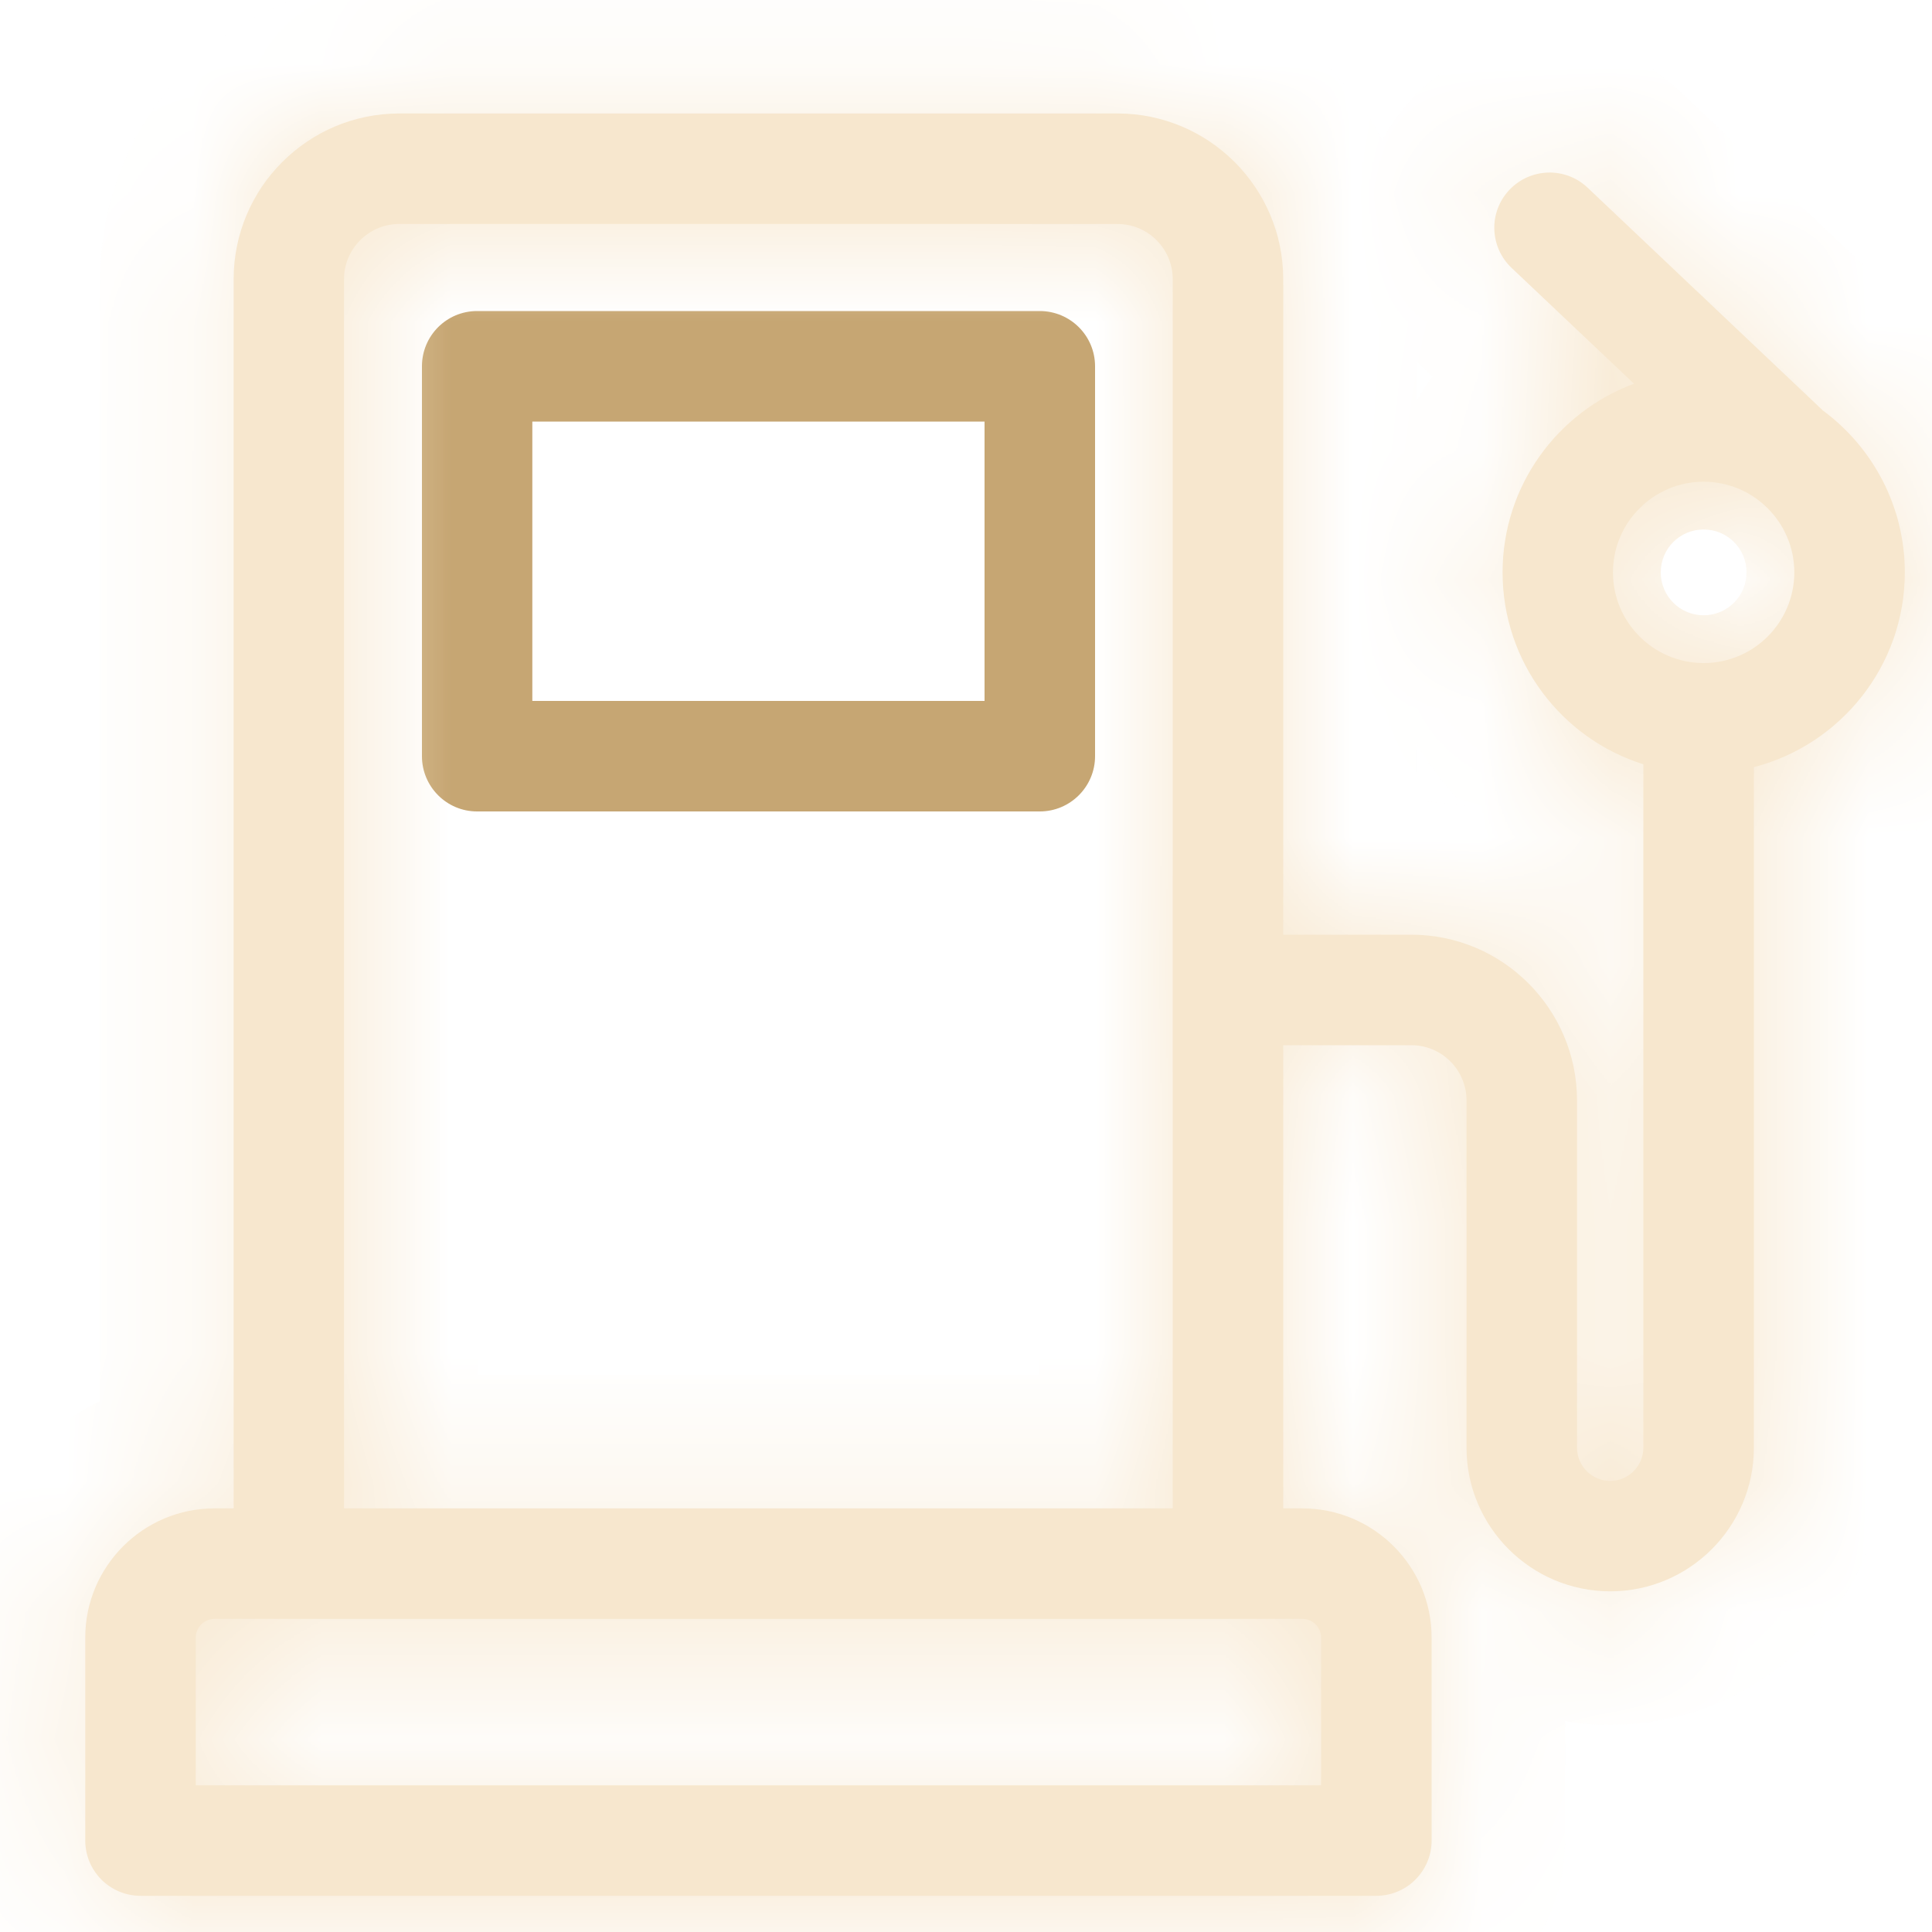
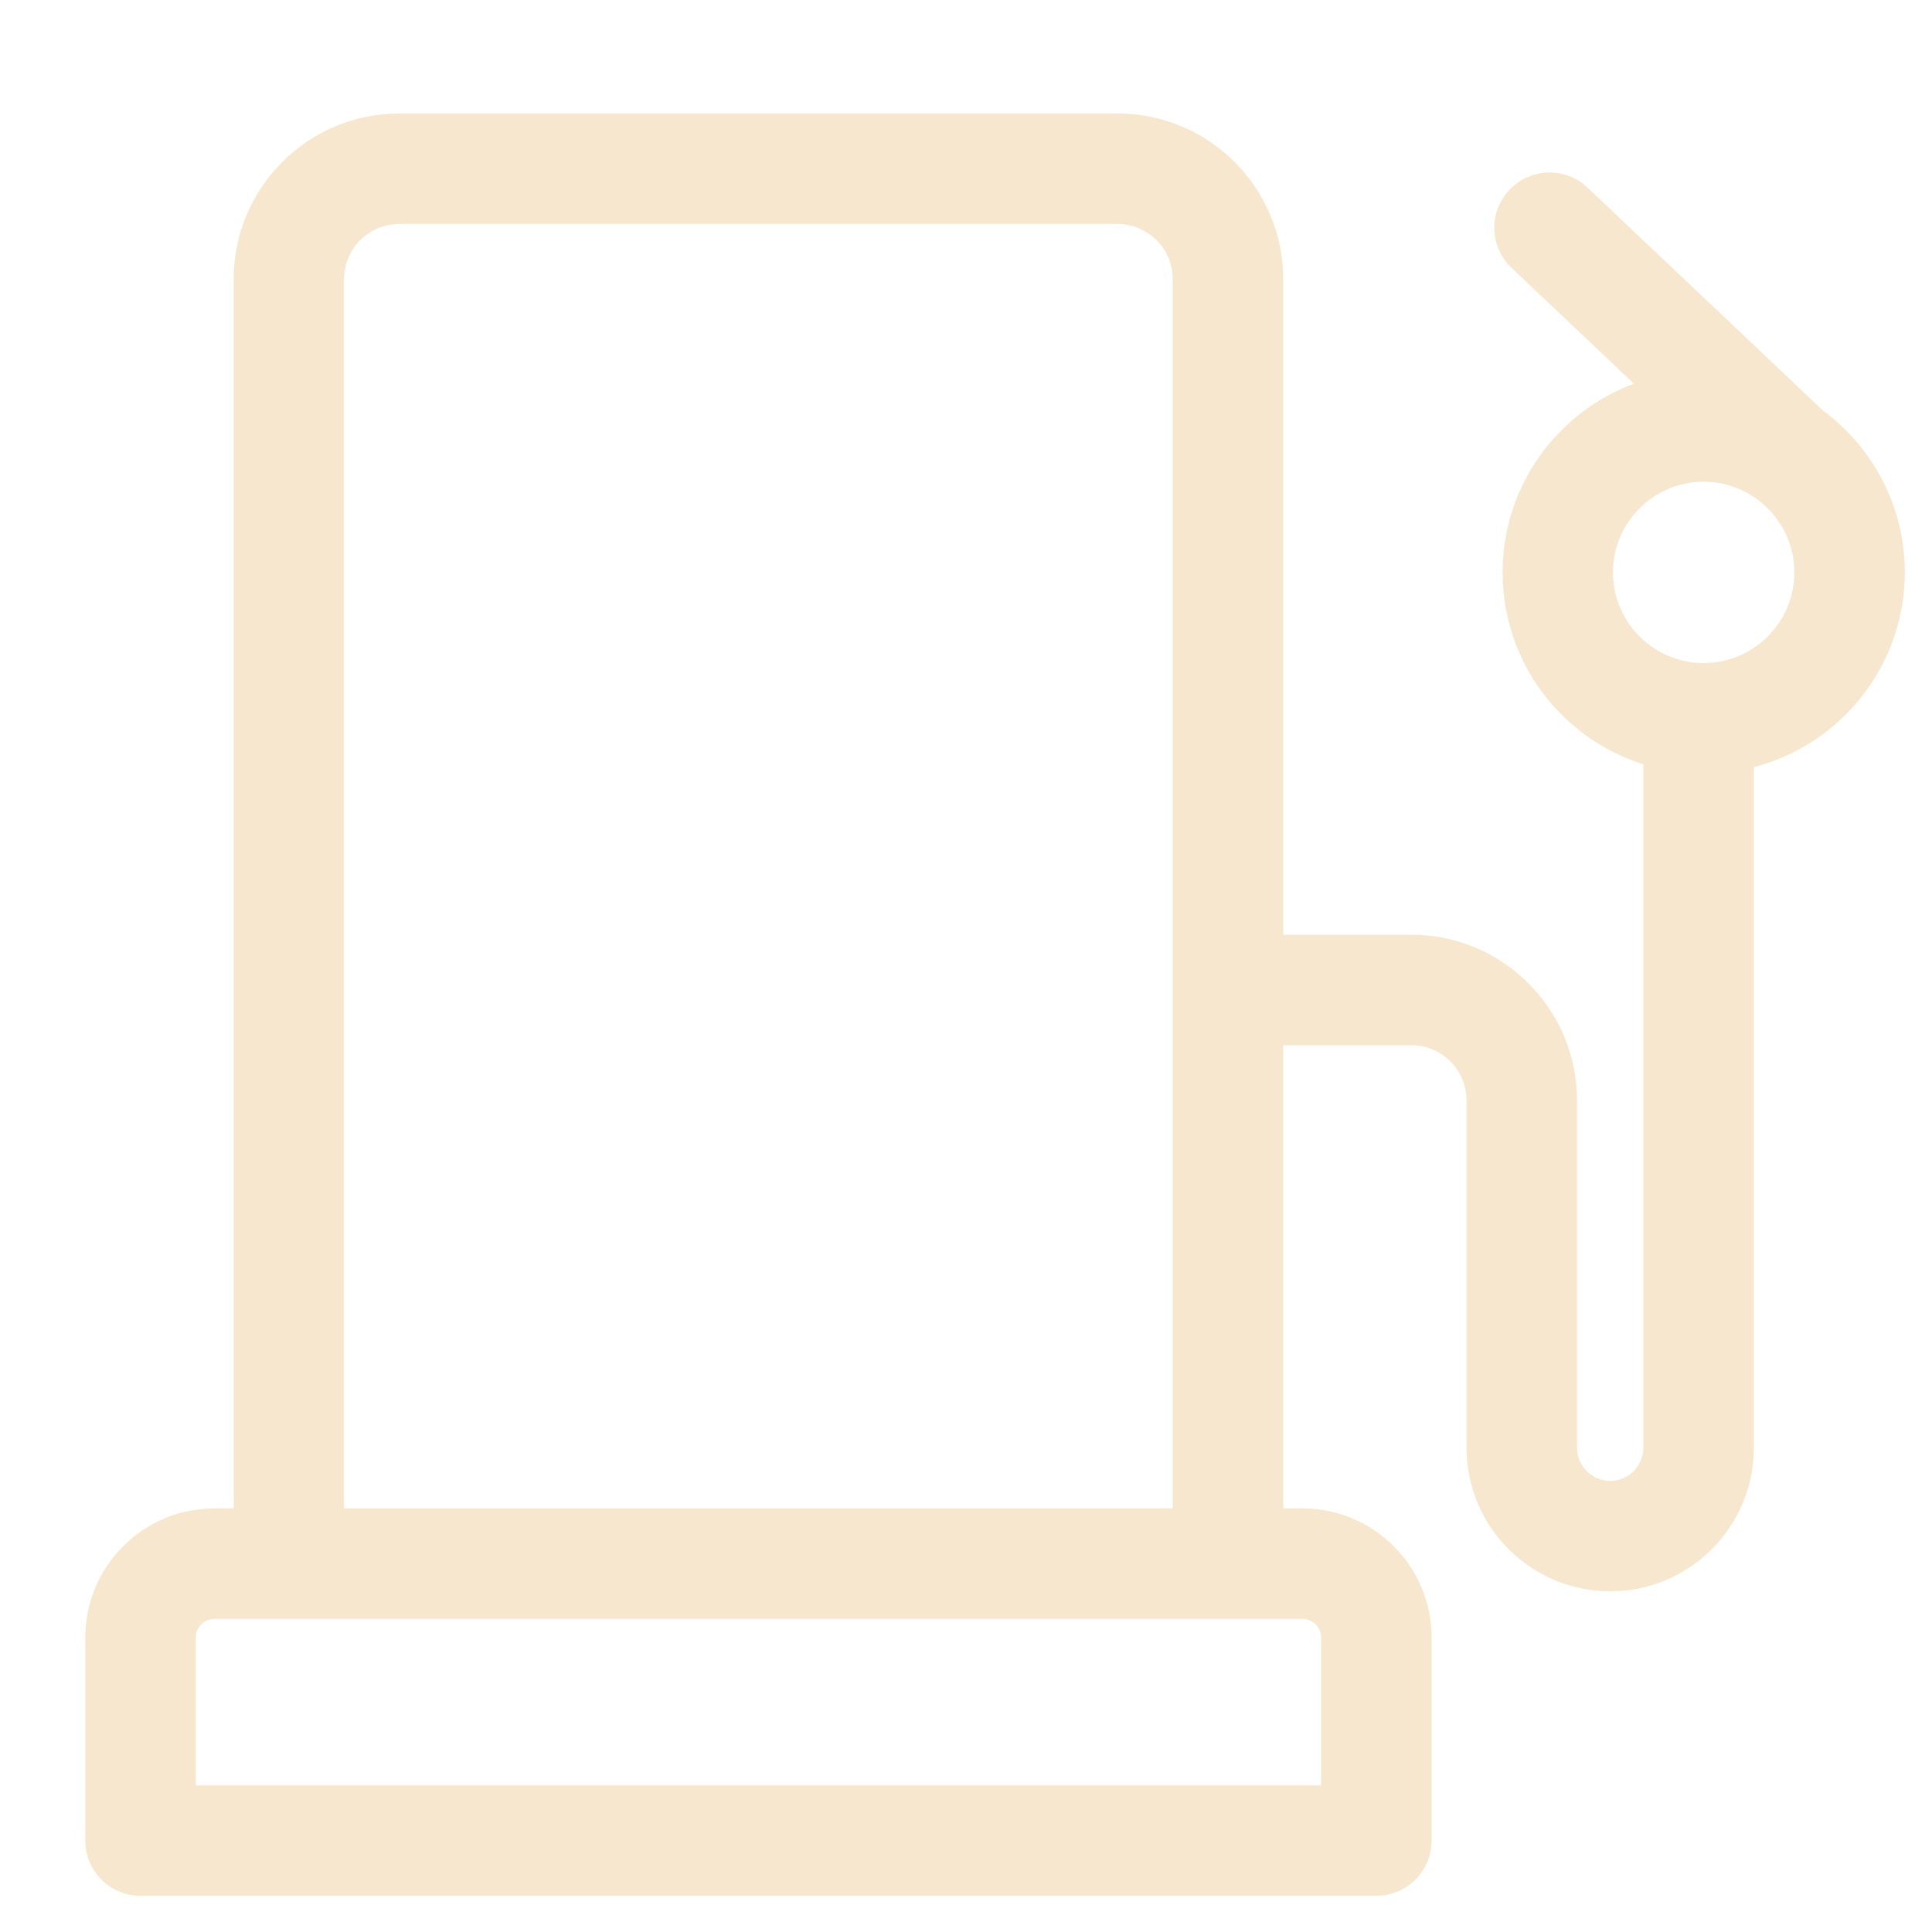
<svg xmlns="http://www.w3.org/2000/svg" width="15" height="15" viewBox="0 0 15 15" fill="none">
-   <path d="M8.073 2.415H3.704C3.467 2.415 3.276 2.607 3.276 2.844V5.871C3.276 6.107 3.467 6.3 3.704 6.3H8.073C8.31 6.3 8.502 6.107 8.502 5.871V2.844C8.502 2.607 8.31 2.415 8.073 2.415ZM7.644 5.442H4.133V3.273H7.644V5.442Z" fill="#C6A673" />
  <mask id="path-2-inside-1_2985_9899" fill="white">
    <path d="M14.157 3.19L14.156 3.19L12.326 1.457C12.154 1.294 11.882 1.302 11.719 1.474C11.556 1.646 11.564 1.917 11.736 2.08L12.686 2.979C12.091 3.2 11.666 3.773 11.666 4.444C11.666 5.142 12.126 5.735 12.759 5.934V11.24C12.759 11.382 12.643 11.498 12.502 11.498C12.36 11.498 12.244 11.382 12.244 11.24V8.544C12.244 7.835 11.667 7.257 10.958 7.257H9.963V2.168C9.963 1.458 9.386 0.881 8.676 0.881H3.1C2.391 0.881 1.814 1.458 1.814 2.168V11.711H1.665C1.112 11.711 0.662 12.161 0.662 12.714V14.29C0.662 14.527 0.854 14.719 1.091 14.719H10.686C10.922 14.719 11.115 14.527 11.115 14.29V12.714C11.115 12.161 10.665 11.711 10.111 11.711H9.963V8.115H10.958C11.194 8.115 11.386 8.307 11.386 8.544V11.24C11.386 11.855 11.887 12.355 12.502 12.355C13.117 12.355 13.617 11.855 13.617 11.24V5.956C14.29 5.782 14.789 5.17 14.789 4.444C14.789 3.931 14.54 3.475 14.157 3.19ZM9.105 11.711H2.671V2.168C2.671 1.931 2.864 1.739 3.1 1.739H8.676C8.913 1.739 9.105 1.931 9.105 2.168C9.105 2.332 9.105 11.566 9.105 11.711ZM10.257 12.714V13.861H1.52V12.714C1.52 12.634 1.585 12.569 1.665 12.569C1.997 12.569 9.712 12.569 10.111 12.569C10.192 12.569 10.257 12.634 10.257 12.714ZM13.227 5.148C12.84 5.148 12.523 4.833 12.523 4.444C12.523 4.056 12.839 3.74 13.227 3.74C13.615 3.74 13.931 4.056 13.931 4.444C13.931 4.832 13.615 5.148 13.227 5.148Z" />
  </mask>
  <path d="M14.157 3.19L14.156 3.19L12.326 1.457C12.154 1.294 11.882 1.302 11.719 1.474C11.556 1.646 11.564 1.917 11.736 2.08L12.686 2.979C12.091 3.2 11.666 3.773 11.666 4.444C11.666 5.142 12.126 5.735 12.759 5.934V11.24C12.759 11.382 12.643 11.498 12.502 11.498C12.36 11.498 12.244 11.382 12.244 11.24V8.544C12.244 7.835 11.667 7.257 10.958 7.257H9.963V2.168C9.963 1.458 9.386 0.881 8.676 0.881H3.1C2.391 0.881 1.814 1.458 1.814 2.168V11.711H1.665C1.112 11.711 0.662 12.161 0.662 12.714V14.29C0.662 14.527 0.854 14.719 1.091 14.719H10.686C10.922 14.719 11.115 14.527 11.115 14.29V12.714C11.115 12.161 10.665 11.711 10.111 11.711H9.963V8.115H10.958C11.194 8.115 11.386 8.307 11.386 8.544V11.24C11.386 11.855 11.887 12.355 12.502 12.355C13.117 12.355 13.617 11.855 13.617 11.24V5.956C14.29 5.782 14.789 5.17 14.789 4.444C14.789 3.931 14.54 3.475 14.157 3.19ZM9.105 11.711H2.671V2.168C2.671 1.931 2.864 1.739 3.1 1.739H8.676C8.913 1.739 9.105 1.931 9.105 2.168C9.105 2.332 9.105 11.566 9.105 11.711ZM10.257 12.714V13.861H1.52V12.714C1.52 12.634 1.585 12.569 1.665 12.569C1.997 12.569 9.712 12.569 10.111 12.569C10.192 12.569 10.257 12.634 10.257 12.714ZM13.227 5.148C12.84 5.148 12.523 4.833 12.523 4.444C12.523 4.056 12.839 3.74 13.227 3.74C13.615 3.74 13.931 4.056 13.931 4.444C13.931 4.832 13.615 5.148 13.227 5.148Z" fill="#F7E7CE" />
-   <path d="M14.157 3.19L14.775 2.359L14.667 2.278L14.541 2.228L14.157 3.19ZM14.156 3.19L13.444 3.943L13.588 4.079L13.772 4.152L14.156 3.19ZM12.326 1.457L13.038 0.704L13.038 0.704L12.326 1.457ZM11.719 1.474L10.967 0.761L10.967 0.762L11.719 1.474ZM11.736 2.08L12.448 1.327L12.448 1.327L11.736 2.08ZM12.686 2.979L13.046 3.951L14.609 3.372L13.399 2.227L12.686 2.979ZM12.759 5.934H13.796V5.173L13.07 4.945L12.759 5.934ZM9.963 7.257H8.927V8.294H9.963V7.257ZM1.814 11.711V12.747H2.85V11.711H1.814ZM9.963 11.711H8.927V12.747H9.963V11.711ZM9.963 8.115V7.079H8.927V8.115H9.963ZM13.617 5.956L13.358 4.953L12.581 5.154V5.956H13.617ZM14.789 4.444H15.825H14.789ZM9.105 11.711V12.747H10.142V11.711H9.105ZM2.671 11.711H1.635V12.747H2.671V11.711ZM10.257 13.861V14.897H11.293V13.861H10.257ZM1.52 13.861H0.484V14.897H1.52V13.861ZM14.157 3.19L14.541 2.228L14.541 2.228L14.156 3.19L13.772 4.152L13.772 4.152L14.157 3.19ZM14.156 3.19L14.869 2.437L13.038 0.704L12.326 1.457L11.613 2.21L13.444 3.943L14.156 3.19ZM12.326 1.457L13.038 0.704C12.45 0.148 11.523 0.174 10.967 0.761L11.719 1.474L12.472 2.186C12.241 2.43 11.857 2.44 11.613 2.21L12.326 1.457ZM11.719 1.474L10.967 0.762C10.411 1.349 10.436 2.276 11.024 2.833L11.736 2.08L12.448 1.327C12.692 1.558 12.703 1.943 12.472 2.186L11.719 1.474ZM11.736 2.08L11.024 2.833L11.974 3.732L12.686 2.979L13.399 2.227L12.448 1.327L11.736 2.08ZM12.686 2.979L12.326 2.008C11.339 2.373 10.629 3.325 10.629 4.444H11.666H12.702C12.702 4.222 12.843 4.026 13.046 3.951L12.686 2.979ZM11.666 4.444H10.629C10.629 5.608 11.397 6.592 12.448 6.922L12.759 5.934L13.07 4.945C12.856 4.878 12.702 4.676 12.702 4.444H11.666ZM12.759 5.934H11.723V11.24H12.759H13.796V5.934H12.759ZM12.759 11.24H11.723C11.723 10.809 12.072 10.461 12.502 10.461V11.498V12.534C13.215 12.534 13.796 11.955 13.796 11.24H12.759ZM12.502 11.498V10.461C12.932 10.461 13.28 10.81 13.28 11.24H12.244H11.208C11.208 11.954 11.787 12.534 12.502 12.534V11.498ZM12.244 11.24H13.28V8.544H12.244H11.208V11.24H12.244ZM12.244 8.544H13.28C13.28 7.262 12.239 6.221 10.958 6.221V7.257V8.294C11.095 8.294 11.208 8.407 11.208 8.544H12.244ZM10.958 7.257V6.221H9.963V7.257V8.294H10.958V7.257ZM9.963 7.257H10.999V2.168H9.963H8.927V7.257H9.963ZM9.963 2.168H10.999C10.999 0.886 9.958 -0.155 8.676 -0.155V0.881V1.917C8.814 1.917 8.927 2.03 8.927 2.168H9.963ZM8.676 0.881V-0.155H3.1V0.881V1.917H8.676V0.881ZM3.1 0.881V-0.155C1.819 -0.155 0.777 0.885 0.777 2.168H1.814H2.85C2.85 2.03 2.963 1.917 3.1 1.917V0.881ZM1.814 2.168H0.777V11.711H1.814H2.85V2.168H1.814ZM1.814 11.711V10.675H1.665V11.711V12.747H1.814V11.711ZM1.665 11.711V10.675C0.539 10.675 -0.374 11.589 -0.374 12.714H0.662H1.698C1.698 12.718 1.698 12.723 1.695 12.728C1.693 12.733 1.691 12.736 1.689 12.738C1.687 12.74 1.684 12.742 1.679 12.744C1.674 12.747 1.668 12.747 1.665 12.747V11.711ZM0.662 12.714H-0.374V14.29H0.662H1.698V12.714H0.662ZM0.662 14.29H-0.374C-0.374 15.099 0.282 15.755 1.091 15.755V14.719V13.682C1.426 13.682 1.698 13.954 1.698 14.29H0.662ZM1.091 14.719V15.755H10.686V14.719V13.682H1.091V14.719ZM10.686 14.719V15.755C11.494 15.755 12.151 15.099 12.151 14.29H11.115H10.078C10.078 13.954 10.351 13.682 10.686 13.682V14.719ZM11.115 14.29H12.151V12.714H11.115H10.078V14.29H11.115ZM11.115 12.714H12.151C12.151 11.589 11.237 10.675 10.111 10.675V11.711V12.747C10.108 12.747 10.103 12.747 10.097 12.744C10.093 12.742 10.09 12.74 10.088 12.738C10.086 12.736 10.084 12.733 10.082 12.729C10.079 12.723 10.078 12.718 10.078 12.714H11.115ZM10.111 11.711V10.675H9.963V11.711V12.747H10.111V11.711ZM9.963 11.711H10.999V8.115H9.963H8.927V11.711H9.963ZM9.963 8.115V9.151H10.958V8.115V7.079H9.963V8.115ZM10.958 8.115V9.151C10.621 9.151 10.35 8.88 10.35 8.544H11.386H12.423C12.423 7.735 11.766 7.079 10.958 7.079V8.115ZM11.386 8.544H10.35V11.24H11.386H12.423V8.544H11.386ZM11.386 11.24H10.35C10.35 12.427 11.314 13.392 12.502 13.392V12.355V11.319C12.459 11.319 12.423 11.283 12.423 11.24H11.386ZM12.502 12.355V13.392C13.689 13.392 14.653 12.427 14.653 11.24H13.617H12.581C12.581 11.283 12.544 11.319 12.502 11.319V12.355ZM13.617 11.24H14.653V5.956H13.617H12.581V11.24H13.617ZM13.617 5.956L13.876 6.96C14.994 6.671 15.825 5.655 15.825 4.444H14.789H13.752C13.752 4.685 13.585 4.894 13.358 4.953L13.617 5.956ZM14.789 4.444H15.825C15.825 3.588 15.409 2.83 14.775 2.359L14.157 3.19L13.538 4.021C13.671 4.12 13.752 4.274 13.752 4.444H14.789ZM9.105 11.711V10.675H2.671V11.711V12.747H9.105V11.711ZM2.671 11.711H3.708V2.168H2.671H1.635V11.711H2.671ZM2.671 2.168H3.708C3.708 2.503 3.436 2.775 3.1 2.775V1.739V0.702C2.291 0.702 1.635 1.359 1.635 2.168H2.671ZM3.1 1.739V2.775H8.676V1.739V0.702H3.1V1.739ZM8.676 1.739V2.775C8.34 2.775 8.069 2.503 8.069 2.168H9.105H10.142C10.142 1.359 9.486 0.702 8.676 0.702V1.739ZM9.105 2.168H8.069C8.069 2.168 8.069 2.168 8.069 2.169C8.069 2.169 8.069 2.169 8.069 2.17C8.069 2.17 8.069 2.171 8.069 2.171C8.069 2.172 8.069 2.172 8.069 2.173C8.069 2.174 8.069 2.174 8.069 2.175C8.069 2.176 8.069 2.176 8.069 2.177C8.069 2.178 8.069 2.179 8.069 2.179C8.069 2.18 8.069 2.181 8.069 2.182C8.069 2.183 8.069 2.184 8.069 2.184C8.069 2.185 8.069 2.186 8.069 2.187C8.069 2.188 8.069 2.189 8.069 2.19C8.069 2.192 8.069 2.193 8.069 2.194C8.069 2.195 8.069 2.196 8.069 2.197C8.069 2.198 8.069 2.2 8.069 2.201C8.069 2.202 8.069 2.204 8.069 2.205C8.069 2.206 8.069 2.208 8.069 2.209C8.069 2.21 8.069 2.212 8.069 2.213C8.069 2.215 8.069 2.216 8.069 2.218C8.069 2.219 8.069 2.221 8.069 2.222C8.069 2.224 8.069 2.226 8.069 2.227C8.069 2.229 8.069 2.231 8.069 2.232C8.069 2.234 8.069 2.236 8.069 2.237C8.069 2.239 8.069 2.241 8.069 2.243C8.069 2.245 8.069 2.247 8.069 2.249C8.069 2.25 8.069 2.252 8.069 2.254C8.069 2.256 8.069 2.258 8.069 2.26C8.069 2.262 8.069 2.264 8.069 2.267C8.069 2.269 8.069 2.271 8.069 2.273C8.069 2.275 8.069 2.277 8.069 2.279C8.069 2.282 8.069 2.284 8.069 2.286C8.069 2.288 8.069 2.291 8.069 2.293C8.069 2.295 8.069 2.298 8.069 2.3C8.069 2.303 8.069 2.305 8.069 2.307C8.069 2.31 8.069 2.312 8.069 2.315C8.069 2.317 8.069 2.32 8.069 2.323C8.069 2.325 8.069 2.328 8.069 2.33C8.069 2.333 8.069 2.336 8.069 2.338C8.069 2.341 8.069 2.344 8.069 2.347C8.069 2.349 8.069 2.352 8.069 2.355C8.069 2.358 8.069 2.361 8.069 2.363C8.069 2.366 8.069 2.369 8.069 2.372C8.069 2.375 8.069 2.378 8.069 2.381C8.069 2.384 8.069 2.387 8.069 2.39C8.069 2.393 8.069 2.396 8.069 2.399C8.069 2.402 8.069 2.406 8.069 2.409C8.069 2.412 8.069 2.415 8.069 2.418C8.069 2.421 8.069 2.425 8.069 2.428C8.069 2.431 8.069 2.435 8.069 2.438C8.069 2.441 8.069 2.445 8.069 2.448C8.069 2.451 8.069 2.455 8.069 2.458C8.069 2.462 8.069 2.465 8.069 2.469C8.069 2.472 8.069 2.476 8.069 2.479C8.069 2.483 8.069 2.486 8.069 2.49C8.069 2.494 8.069 2.497 8.069 2.501C8.069 2.505 8.069 2.508 8.069 2.512C8.069 2.516 8.069 2.519 8.069 2.523C8.069 2.527 8.069 2.531 8.069 2.535C8.069 2.538 8.069 2.542 8.069 2.546C8.069 2.55 8.069 2.554 8.069 2.558C8.069 2.562 8.069 2.566 8.069 2.57C8.069 2.574 8.069 2.578 8.069 2.582C8.069 2.586 8.069 2.59 8.069 2.594C8.069 2.598 8.069 2.602 8.069 2.606C8.069 2.61 8.069 2.615 8.069 2.619C8.069 2.623 8.069 2.627 8.069 2.631C8.069 2.636 8.069 2.64 8.069 2.644C8.069 2.649 8.069 2.653 8.069 2.657C8.069 2.662 8.069 2.666 8.069 2.67C8.069 2.675 8.069 2.679 8.069 2.684C8.069 2.688 8.069 2.693 8.069 2.697C8.069 2.702 8.069 2.706 8.069 2.711C8.069 2.715 8.069 2.72 8.069 2.724C8.069 2.729 8.069 2.734 8.069 2.738C8.069 2.743 8.069 2.748 8.069 2.752C8.069 2.757 8.069 2.762 8.069 2.766C8.069 2.771 8.069 2.776 8.069 2.781C8.069 2.786 8.069 2.79 8.069 2.795C8.069 2.8 8.069 2.805 8.069 2.81C8.069 2.815 8.069 2.82 8.069 2.825C8.069 2.83 8.069 2.835 8.069 2.84C8.069 2.845 8.069 2.85 8.069 2.855C8.069 2.86 8.069 2.865 8.069 2.87C8.069 2.875 8.069 2.88 8.069 2.885C8.069 2.89 8.069 2.895 8.069 2.901C8.069 2.906 8.069 2.911 8.069 2.916C8.069 2.921 8.069 2.927 8.069 2.932C8.069 2.937 8.069 2.942 8.069 2.948C8.069 2.953 8.069 2.958 8.069 2.964C8.069 2.969 8.069 2.975 8.069 2.98C8.069 2.985 8.069 2.991 8.069 2.996C8.069 3.002 8.069 3.007 8.069 3.013C8.069 3.018 8.069 3.024 8.069 3.029C8.069 3.035 8.069 3.04 8.069 3.046C8.069 3.052 8.069 3.057 8.069 3.063C8.069 3.068 8.069 3.074 8.069 3.08C8.069 3.085 8.069 3.091 8.069 3.097C8.069 3.103 8.069 3.108 8.069 3.114C8.069 3.12 8.069 3.126 8.069 3.131C8.069 3.137 8.069 3.143 8.069 3.149C8.069 3.155 8.069 3.161 8.069 3.166C8.069 3.172 8.069 3.178 8.069 3.184C8.069 3.19 8.069 3.196 8.069 3.202C8.069 3.208 8.069 3.214 8.069 3.22C8.069 3.226 8.069 3.232 8.069 3.238C8.069 3.244 8.069 3.25 8.069 3.256C8.069 3.262 8.069 3.269 8.069 3.275C8.069 3.281 8.069 3.287 8.069 3.293C8.069 3.299 8.069 3.306 8.069 3.312C8.069 3.318 8.069 3.324 8.069 3.33C8.069 3.337 8.069 3.343 8.069 3.349C8.069 3.356 8.069 3.362 8.069 3.368C8.069 3.375 8.069 3.381 8.069 3.387C8.069 3.394 8.069 3.4 8.069 3.406C8.069 3.413 8.069 3.419 8.069 3.426C8.069 3.432 8.069 3.439 8.069 3.445C8.069 3.452 8.069 3.458 8.069 3.465C8.069 3.471 8.069 3.478 8.069 3.484C8.069 3.491 8.069 3.497 8.069 3.504C8.069 3.511 8.069 3.517 8.069 3.524C8.069 3.531 8.069 3.537 8.069 3.544C8.069 3.551 8.069 3.557 8.069 3.564C8.069 3.571 8.069 3.577 8.069 3.584C8.069 3.591 8.069 3.598 8.069 3.604C8.069 3.611 8.069 3.618 8.069 3.625C8.069 3.632 8.069 3.639 8.069 3.645C8.069 3.652 8.069 3.659 8.069 3.666C8.069 3.673 8.069 3.68 8.069 3.687C8.069 3.694 8.069 3.701 8.069 3.708C8.069 3.715 8.069 3.722 8.069 3.729C8.069 3.736 8.069 3.743 8.069 3.75C8.069 3.757 8.069 3.764 8.069 3.771C8.069 3.778 8.069 3.785 8.069 3.792C8.069 3.799 8.069 3.806 8.069 3.813C8.069 3.82 8.069 3.828 8.069 3.835C8.069 3.842 8.069 3.849 8.069 3.856C8.069 3.864 8.069 3.871 8.069 3.878C8.069 3.885 8.069 3.892 8.069 3.9C8.069 3.907 8.069 3.914 8.069 3.922C8.069 3.929 8.069 3.936 8.069 3.943C8.069 3.951 8.069 3.958 8.069 3.965C8.069 3.973 8.069 3.98 8.069 3.988C8.069 3.995 8.069 4.002 8.069 4.01C8.069 4.017 8.069 4.025 8.069 4.032C8.069 4.04 8.069 4.047 8.069 4.054C8.069 4.062 8.069 4.069 8.069 4.077C8.069 4.084 8.069 4.092 8.069 4.1C8.069 4.107 8.069 4.115 8.069 4.122C8.069 4.13 8.069 4.137 8.069 4.145C8.069 4.153 8.069 4.16 8.069 4.168C8.069 4.175 8.069 4.183 8.069 4.191C8.069 4.198 8.069 4.206 8.069 4.214C8.069 4.221 8.069 4.229 8.069 4.237C8.069 4.245 8.069 4.252 8.069 4.26C8.069 4.268 8.069 4.276 8.069 4.283C8.069 4.291 8.069 4.299 8.069 4.307C8.069 4.314 8.069 4.322 8.069 4.33C8.069 4.338 8.069 4.346 8.069 4.354C8.069 4.361 8.069 4.369 8.069 4.377C8.069 4.385 8.069 4.393 8.069 4.401C8.069 4.409 8.069 4.417 8.069 4.425C8.069 4.433 8.069 4.44 8.069 4.448C8.069 4.456 8.069 4.464 8.069 4.472C8.069 4.48 8.069 4.488 8.069 4.496C8.069 4.504 8.069 4.512 8.069 4.52C8.069 4.528 8.069 4.536 8.069 4.544C8.069 4.553 8.069 4.561 8.069 4.569C8.069 4.577 8.069 4.585 8.069 4.593C8.069 4.601 8.069 4.609 8.069 4.617C8.069 4.625 8.069 4.634 8.069 4.642C8.069 4.65 8.069 4.658 8.069 4.666C8.069 4.674 8.069 4.683 8.069 4.691C8.069 4.699 8.069 4.707 8.069 4.715C8.069 4.724 8.069 4.732 8.069 4.74C8.069 4.748 8.069 4.757 8.069 4.765C8.069 4.773 8.069 4.781 8.069 4.79C8.069 4.798 8.069 4.806 8.069 4.815C8.069 4.823 8.069 4.831 8.069 4.84C8.069 4.848 8.069 4.856 8.069 4.865C8.069 4.873 8.069 4.881 8.069 4.89C8.069 4.898 8.069 4.906 8.069 4.915C8.069 4.923 8.069 4.932 8.069 4.94C8.069 4.948 8.069 4.957 8.069 4.965C8.069 4.974 8.069 4.982 8.069 4.991C8.069 4.999 8.069 5.008 8.069 5.016C8.069 5.024 8.069 5.033 8.069 5.041C8.069 5.05 8.069 5.058 8.069 5.067C8.069 5.075 8.069 5.084 8.069 5.093C8.069 5.101 8.069 5.11 8.069 5.118C8.069 5.127 8.069 5.135 8.069 5.144C8.069 5.152 8.069 5.161 8.069 5.17C8.069 5.178 8.069 5.187 8.069 5.195C8.069 5.204 8.069 5.213 8.069 5.221C8.069 5.23 8.069 5.238 8.069 5.247C8.069 5.256 8.069 5.264 8.069 5.273C8.069 5.282 8.069 5.29 8.069 5.299C8.069 5.308 8.069 5.316 8.069 5.325C8.069 5.334 8.069 5.342 8.069 5.351C8.069 5.36 8.069 5.369 8.069 5.377C8.069 5.386 8.069 5.395 8.069 5.403C8.069 5.412 8.069 5.421 8.069 5.43C8.069 5.438 8.069 5.447 8.069 5.456C8.069 5.465 8.069 5.473 8.069 5.482C8.069 5.491 8.069 5.5 8.069 5.509C8.069 5.517 8.069 5.526 8.069 5.535C8.069 5.544 8.069 5.553 8.069 5.561C8.069 5.57 8.069 5.579 8.069 5.588C8.069 5.597 8.069 5.606 8.069 5.614C8.069 5.623 8.069 5.632 8.069 5.641C8.069 5.65 8.069 5.659 8.069 5.668C8.069 5.676 8.069 5.685 8.069 5.694C8.069 5.703 8.069 5.712 8.069 5.721C8.069 5.73 8.069 5.739 8.069 5.748C8.069 5.757 8.069 5.765 8.069 5.774C8.069 5.783 8.069 5.792 8.069 5.801C8.069 5.81 8.069 5.819 8.069 5.828C8.069 5.837 8.069 5.846 8.069 5.855C8.069 5.864 8.069 5.873 8.069 5.882C8.069 5.891 8.069 5.9 8.069 5.909C8.069 5.918 8.069 5.927 8.069 5.936C8.069 5.945 8.069 5.954 8.069 5.963C8.069 5.972 8.069 5.981 8.069 5.99C8.069 5.999 8.069 6.008 8.069 6.017C8.069 6.026 8.069 6.035 8.069 6.044C8.069 6.053 8.069 6.062 8.069 6.071C8.069 6.08 8.069 6.089 8.069 6.098C8.069 6.107 8.069 6.116 8.069 6.125C8.069 6.134 8.069 6.143 8.069 6.152C8.069 6.161 8.069 6.17 8.069 6.179C8.069 6.188 8.069 6.197 8.069 6.207C8.069 6.216 8.069 6.225 8.069 6.234C8.069 6.243 8.069 6.252 8.069 6.261C8.069 6.27 8.069 6.279 8.069 6.288C8.069 6.297 8.069 6.306 8.069 6.316C8.069 6.325 8.069 6.334 8.069 6.343C8.069 6.352 8.069 6.361 8.069 6.37C8.069 6.379 8.069 6.388 8.069 6.398C8.069 6.407 8.069 6.416 8.069 6.425C8.069 6.434 8.069 6.443 8.069 6.452C8.069 6.461 8.069 6.471 8.069 6.48C8.069 6.489 8.069 6.498 8.069 6.507C8.069 6.516 8.069 6.525 8.069 6.534C8.069 6.544 8.069 6.553 8.069 6.562C8.069 6.571 8.069 6.58 8.069 6.589C8.069 6.598 8.069 6.608 8.069 6.617C8.069 6.626 8.069 6.635 8.069 6.644C8.069 6.653 8.069 6.663 8.069 6.672C8.069 6.681 8.069 6.69 8.069 6.699C8.069 6.708 8.069 6.717 8.069 6.727C8.069 6.736 8.069 6.745 8.069 6.754C8.069 6.763 8.069 6.772 8.069 6.782C8.069 6.791 8.069 6.8 8.069 6.809C8.069 6.818 8.069 6.827 8.069 6.837C8.069 6.846 8.069 6.855 8.069 6.864C8.069 6.873 8.069 6.882 8.069 6.892C8.069 6.901 8.069 6.91 8.069 6.919C8.069 6.928 8.069 6.937 8.069 6.947C8.069 6.956 8.069 6.965 8.069 6.974C8.069 6.983 8.069 6.992 8.069 7.002C8.069 7.011 8.069 7.02 8.069 7.029C8.069 7.038 8.069 7.047 8.069 7.057C8.069 7.066 8.069 7.075 8.069 7.084C8.069 7.093 8.069 7.102 8.069 7.112C8.069 7.121 8.069 7.13 8.069 7.139C8.069 7.148 8.069 7.157 8.069 7.167C8.069 7.176 8.069 7.185 8.069 7.194C8.069 7.203 8.069 7.212 8.069 7.222C8.069 7.231 8.069 7.24 8.069 7.249C8.069 7.258 8.069 7.267 8.069 7.276C8.069 7.286 8.069 7.295 8.069 7.304C8.069 7.313 8.069 7.322 8.069 7.331C8.069 7.34 8.069 7.35 8.069 7.359C8.069 7.368 8.069 7.377 8.069 7.386C8.069 7.395 8.069 7.404 8.069 7.414C8.069 7.423 8.069 7.432 8.069 7.441C8.069 7.45 8.069 7.459 8.069 7.468C8.069 7.477 8.069 7.487 8.069 7.496C8.069 7.505 8.069 7.514 8.069 7.523C8.069 7.532 8.069 7.541 8.069 7.55C8.069 7.559 8.069 7.569 8.069 7.578C8.069 7.587 8.069 7.596 8.069 7.605C8.069 7.614 8.069 7.623 8.069 7.632C8.069 7.641 8.069 7.65 8.069 7.659C8.069 7.668 8.069 7.678 8.069 7.687C8.069 7.696 8.069 7.705 8.069 7.714C8.069 7.723 8.069 7.732 8.069 7.741C8.069 7.75 8.069 7.759 8.069 7.768C8.069 7.777 8.069 7.786 8.069 7.795C8.069 7.804 8.069 7.813 8.069 7.822C8.069 7.831 8.069 7.84 8.069 7.849C8.069 7.858 8.069 7.867 8.069 7.876C8.069 7.885 8.069 7.894 8.069 7.903C8.069 7.912 8.069 7.921 8.069 7.93C8.069 7.939 8.069 7.948 8.069 7.957C8.069 7.966 8.069 7.975 8.069 7.984C8.069 7.993 8.069 8.002 8.069 8.011C8.069 8.02 8.069 8.029 8.069 8.038C8.069 8.047 8.069 8.056 8.069 8.065C8.069 8.074 8.069 8.083 8.069 8.092C8.069 8.101 8.069 8.11 8.069 8.118C8.069 8.127 8.069 8.136 8.069 8.145C8.069 8.154 8.069 8.163 8.069 8.172C8.069 8.181 8.069 8.19 8.069 8.199C8.069 8.207 8.069 8.216 8.069 8.225C8.069 8.234 8.069 8.243 8.069 8.252C8.069 8.261 8.069 8.269 8.069 8.278C8.069 8.287 8.069 8.296 8.069 8.305C8.069 8.314 8.069 8.322 8.069 8.331C8.069 8.34 8.069 8.349 8.069 8.358C8.069 8.366 8.069 8.375 8.069 8.384C8.069 8.393 8.069 8.402 8.069 8.41C8.069 8.419 8.069 8.428 8.069 8.437C8.069 8.445 8.069 8.454 8.069 8.463C8.069 8.472 8.069 8.48 8.069 8.489C8.069 8.498 8.069 8.507 8.069 8.515C8.069 8.524 8.069 8.533 8.069 8.541C8.069 8.55 8.069 8.559 8.069 8.567C8.069 8.576 8.069 8.585 8.069 8.593C8.069 8.602 8.069 8.611 8.069 8.619C8.069 8.628 8.069 8.637 8.069 8.645C8.069 8.654 8.069 8.663 8.069 8.671C8.069 8.68 8.069 8.688 8.069 8.697C8.069 8.706 8.069 8.714 8.069 8.723C8.069 8.731 8.069 8.74 8.069 8.748C8.069 8.757 8.069 8.766 8.069 8.774C8.069 8.783 8.069 8.791 8.069 8.8C8.069 8.808 8.069 8.817 8.069 8.825C8.069 8.834 8.069 8.842 8.069 8.851C8.069 8.859 8.069 8.868 8.069 8.876C8.069 8.885 8.069 8.893 8.069 8.901C8.069 8.91 8.069 8.918 8.069 8.927C8.069 8.935 8.069 8.944 8.069 8.952C8.069 8.96 8.069 8.969 8.069 8.977C8.069 8.986 8.069 8.994 8.069 9.002C8.069 9.011 8.069 9.019 8.069 9.027C8.069 9.036 8.069 9.044 8.069 9.052C8.069 9.061 8.069 9.069 8.069 9.077C8.069 9.086 8.069 9.094 8.069 9.102C8.069 9.11 8.069 9.119 8.069 9.127C8.069 9.135 8.069 9.143 8.069 9.152C8.069 9.16 8.069 9.168 8.069 9.176C8.069 9.184 8.069 9.193 8.069 9.201C8.069 9.209 8.069 9.217 8.069 9.225C8.069 9.234 8.069 9.242 8.069 9.25C8.069 9.258 8.069 9.266 8.069 9.274C8.069 9.282 8.069 9.29 8.069 9.299C8.069 9.307 8.069 9.315 8.069 9.323C8.069 9.331 8.069 9.339 8.069 9.347C8.069 9.355 8.069 9.363 8.069 9.371C8.069 9.379 8.069 9.387 8.069 9.395C8.069 9.403 8.069 9.411 8.069 9.419C8.069 9.427 8.069 9.435 8.069 9.443C8.069 9.451 8.069 9.459 8.069 9.467C8.069 9.475 8.069 9.482 8.069 9.49C8.069 9.498 8.069 9.506 8.069 9.514C8.069 9.522 8.069 9.53 8.069 9.537C8.069 9.545 8.069 9.553 8.069 9.561C8.069 9.569 8.069 9.577 8.069 9.584C8.069 9.592 8.069 9.6 8.069 9.608C8.069 9.615 8.069 9.623 8.069 9.631C8.069 9.639 8.069 9.646 8.069 9.654C8.069 9.662 8.069 9.669 8.069 9.677C8.069 9.685 8.069 9.692 8.069 9.7C8.069 9.708 8.069 9.715 8.069 9.723C8.069 9.731 8.069 9.738 8.069 9.746C8.069 9.753 8.069 9.761 8.069 9.768C8.069 9.776 8.069 9.783 8.069 9.791C8.069 9.799 8.069 9.806 8.069 9.814C8.069 9.821 8.069 9.829 8.069 9.836C8.069 9.843 8.069 9.851 8.069 9.858C8.069 9.866 8.069 9.873 8.069 9.881C8.069 9.888 8.069 9.895 8.069 9.903C8.069 9.91 8.069 9.917 8.069 9.925C8.069 9.932 8.069 9.939 8.069 9.947C8.069 9.954 8.069 9.961 8.069 9.969C8.069 9.976 8.069 9.983 8.069 9.99C8.069 9.998 8.069 10.005 8.069 10.012C8.069 10.019 8.069 10.027 8.069 10.034C8.069 10.041 8.069 10.048 8.069 10.055C8.069 10.062 8.069 10.069 8.069 10.077C8.069 10.084 8.069 10.091 8.069 10.098C8.069 10.105 8.069 10.112 8.069 10.119C8.069 10.126 8.069 10.133 8.069 10.14C8.069 10.147 8.069 10.154 8.069 10.161C8.069 10.168 8.069 10.175 8.069 10.182C8.069 10.189 8.069 10.196 8.069 10.203C8.069 10.21 8.069 10.217 8.069 10.223C8.069 10.23 8.069 10.237 8.069 10.244C8.069 10.251 8.069 10.258 8.069 10.264C8.069 10.271 8.069 10.278 8.069 10.285C8.069 10.292 8.069 10.298 8.069 10.305C8.069 10.312 8.069 10.319 8.069 10.325C8.069 10.332 8.069 10.339 8.069 10.345C8.069 10.352 8.069 10.358 8.069 10.365C8.069 10.372 8.069 10.378 8.069 10.385C8.069 10.392 8.069 10.398 8.069 10.405C8.069 10.411 8.069 10.418 8.069 10.424C8.069 10.431 8.069 10.437 8.069 10.444C8.069 10.45 8.069 10.457 8.069 10.463C8.069 10.47 8.069 10.476 8.069 10.482C8.069 10.489 8.069 10.495 8.069 10.501C8.069 10.508 8.069 10.514 8.069 10.52C8.069 10.527 8.069 10.533 8.069 10.539C8.069 10.546 8.069 10.552 8.069 10.558C8.069 10.564 8.069 10.57 8.069 10.577C8.069 10.583 8.069 10.589 8.069 10.595C8.069 10.601 8.069 10.607 8.069 10.614C8.069 10.62 8.069 10.626 8.069 10.632C8.069 10.638 8.069 10.644 8.069 10.65C8.069 10.656 8.069 10.662 8.069 10.668C8.069 10.674 8.069 10.68 8.069 10.686C8.069 10.692 8.069 10.698 8.069 10.704C8.069 10.71 8.069 10.716 8.069 10.721C8.069 10.727 8.069 10.733 8.069 10.739C8.069 10.745 8.069 10.751 8.069 10.756C8.069 10.762 8.069 10.768 8.069 10.774C8.069 10.779 8.069 10.785 8.069 10.791C8.069 10.796 8.069 10.802 8.069 10.808C8.069 10.813 8.069 10.819 8.069 10.825C8.069 10.83 8.069 10.836 8.069 10.841C8.069 10.847 8.069 10.852 8.069 10.858C8.069 10.864 8.069 10.869 8.069 10.874C8.069 10.88 8.069 10.885 8.069 10.891C8.069 10.896 8.069 10.902 8.069 10.907C8.069 10.912 8.069 10.918 8.069 10.923C8.069 10.928 8.069 10.934 8.069 10.939C8.069 10.944 8.069 10.95 8.069 10.955C8.069 10.96 8.069 10.965 8.069 10.971C8.069 10.976 8.069 10.981 8.069 10.986C8.069 10.991 8.069 10.996 8.069 11.002C8.069 11.007 8.069 11.012 8.069 11.017C8.069 11.022 8.069 11.027 8.069 11.032C8.069 11.037 8.069 11.042 8.069 11.047C8.069 11.052 8.069 11.057 8.069 11.062C8.069 11.067 8.069 11.072 8.069 11.076C8.069 11.081 8.069 11.086 8.069 11.091C8.069 11.096 8.069 11.101 8.069 11.105C8.069 11.11 8.069 11.115 8.069 11.12C8.069 11.124 8.069 11.129 8.069 11.134C8.069 11.138 8.069 11.143 8.069 11.148C8.069 11.152 8.069 11.157 8.069 11.161C8.069 11.166 8.069 11.171 8.069 11.175C8.069 11.18 8.069 11.184 8.069 11.188C8.069 11.193 8.069 11.197 8.069 11.202C8.069 11.206 8.069 11.211 8.069 11.215C8.069 11.219 8.069 11.224 8.069 11.228C8.069 11.232 8.069 11.237 8.069 11.241C8.069 11.245 8.069 11.249 8.069 11.254C8.069 11.258 8.069 11.262 8.069 11.266C8.069 11.27 8.069 11.275 8.069 11.279C8.069 11.283 8.069 11.287 8.069 11.291C8.069 11.295 8.069 11.299 8.069 11.303C8.069 11.307 8.069 11.311 8.069 11.315C8.069 11.319 8.069 11.323 8.069 11.327C8.069 11.331 8.069 11.335 8.069 11.338C8.069 11.342 8.069 11.346 8.069 11.35C8.069 11.354 8.069 11.357 8.069 11.361C8.069 11.365 8.069 11.369 8.069 11.372C8.069 11.376 8.069 11.38 8.069 11.383C8.069 11.387 8.069 11.391 8.069 11.394C8.069 11.398 8.069 11.401 8.069 11.405C8.069 11.408 8.069 11.412 8.069 11.415C8.069 11.419 8.069 11.422 8.069 11.426C8.069 11.429 8.069 11.432 8.069 11.436C8.069 11.439 8.069 11.442 8.069 11.446C8.069 11.449 8.069 11.452 8.069 11.456C8.069 11.459 8.069 11.462 8.069 11.465C8.069 11.468 8.069 11.472 8.069 11.475C8.069 11.478 8.069 11.481 8.069 11.484C8.069 11.487 8.069 11.49 8.069 11.493C8.069 11.496 8.069 11.499 8.069 11.502C8.069 11.505 8.069 11.508 8.069 11.511C8.069 11.514 8.069 11.517 8.069 11.519C8.069 11.522 8.069 11.525 8.069 11.528C8.069 11.531 8.069 11.533 8.069 11.536C8.069 11.539 8.069 11.542 8.069 11.544C8.069 11.547 8.069 11.55 8.069 11.552C8.069 11.555 8.069 11.557 8.069 11.56C8.069 11.562 8.069 11.565 8.069 11.567C8.069 11.57 8.069 11.572 8.069 11.575C8.069 11.577 8.069 11.58 8.069 11.582C8.069 11.584 8.069 11.587 8.069 11.589C8.069 11.591 8.069 11.594 8.069 11.596C8.069 11.598 8.069 11.6 8.069 11.602C8.069 11.604 8.069 11.607 8.069 11.609C8.069 11.611 8.069 11.613 8.069 11.615C8.069 11.617 8.069 11.619 8.069 11.621C8.069 11.623 8.069 11.625 8.069 11.627C8.069 11.629 8.069 11.631 8.069 11.633C8.069 11.635 8.069 11.636 8.069 11.638C8.069 11.64 8.069 11.642 8.069 11.644C8.069 11.645 8.069 11.647 8.069 11.649C8.069 11.65 8.069 11.652 8.069 11.654C8.069 11.655 8.069 11.657 8.069 11.658C8.069 11.66 8.069 11.662 8.069 11.663C8.069 11.665 8.069 11.666 8.069 11.667C8.069 11.669 8.069 11.67 8.069 11.671C8.069 11.673 8.069 11.674 8.069 11.675C8.069 11.677 8.069 11.678 8.069 11.679C8.069 11.681 8.069 11.682 8.069 11.683C8.069 11.684 8.069 11.685 8.069 11.686C8.069 11.687 8.069 11.688 8.069 11.689C8.069 11.69 8.069 11.691 8.069 11.692C8.069 11.693 8.069 11.694 8.069 11.695C8.069 11.696 8.069 11.697 8.069 11.698C8.069 11.699 8.069 11.699 8.069 11.7C8.069 11.701 8.069 11.702 8.069 11.702C8.069 11.703 8.069 11.704 8.069 11.704C8.069 11.705 8.069 11.706 8.069 11.706C8.069 11.707 8.069 11.707 8.069 11.708C8.069 11.708 8.069 11.709 8.069 11.709C8.069 11.709 8.069 11.71 8.069 11.71C8.069 11.71 8.069 11.711 8.069 11.711H9.105H10.142C10.142 11.711 10.142 11.71 10.142 11.71C10.142 11.71 10.142 11.709 10.142 11.709C10.142 11.709 10.142 11.708 10.142 11.708C10.142 11.707 10.142 11.707 10.142 11.706C10.142 11.706 10.142 11.705 10.142 11.704C10.142 11.704 10.142 11.703 10.142 11.702C10.142 11.702 10.142 11.701 10.142 11.7C10.142 11.699 10.142 11.699 10.142 11.698C10.142 11.697 10.142 11.696 10.142 11.695C10.142 11.694 10.142 11.693 10.142 11.692C10.142 11.691 10.142 11.69 10.142 11.689C10.142 11.688 10.142 11.687 10.142 11.686C10.142 11.685 10.142 11.684 10.142 11.683C10.142 11.682 10.142 11.681 10.142 11.679C10.142 11.678 10.142 11.677 10.142 11.675C10.142 11.674 10.142 11.673 10.142 11.671C10.142 11.67 10.142 11.669 10.142 11.667C10.142 11.666 10.142 11.665 10.142 11.663C10.142 11.662 10.142 11.66 10.142 11.658C10.142 11.657 10.142 11.655 10.142 11.654C10.142 11.652 10.142 11.65 10.142 11.649C10.142 11.647 10.142 11.645 10.142 11.644C10.142 11.642 10.142 11.64 10.142 11.638C10.142 11.636 10.142 11.635 10.142 11.633C10.142 11.631 10.142 11.629 10.142 11.627C10.142 11.625 10.142 11.623 10.142 11.621C10.142 11.619 10.142 11.617 10.142 11.615C10.142 11.613 10.142 11.611 10.142 11.609C10.142 11.607 10.142 11.604 10.142 11.602C10.142 11.6 10.142 11.598 10.142 11.596C10.142 11.594 10.142 11.591 10.142 11.589C10.142 11.587 10.142 11.584 10.142 11.582C10.142 11.58 10.142 11.577 10.142 11.575C10.142 11.572 10.142 11.57 10.142 11.567C10.142 11.565 10.142 11.562 10.142 11.56C10.142 11.557 10.142 11.555 10.142 11.552C10.142 11.55 10.142 11.547 10.142 11.544C10.142 11.542 10.142 11.539 10.142 11.536C10.142 11.533 10.142 11.531 10.142 11.528C10.142 11.525 10.142 11.522 10.142 11.519C10.142 11.517 10.142 11.514 10.142 11.511C10.142 11.508 10.142 11.505 10.142 11.502C10.142 11.499 10.142 11.496 10.142 11.493C10.142 11.49 10.142 11.487 10.142 11.484C10.142 11.481 10.142 11.478 10.142 11.475C10.142 11.472 10.142 11.468 10.142 11.465C10.142 11.462 10.142 11.459 10.142 11.456C10.142 11.452 10.142 11.449 10.142 11.446C10.142 11.442 10.142 11.439 10.142 11.436C10.142 11.432 10.142 11.429 10.142 11.426C10.142 11.422 10.142 11.419 10.142 11.415C10.142 11.412 10.142 11.408 10.142 11.405C10.142 11.401 10.142 11.398 10.142 11.394C10.142 11.391 10.142 11.387 10.142 11.383C10.142 11.38 10.142 11.376 10.142 11.372C10.142 11.369 10.142 11.365 10.142 11.361C10.142 11.357 10.142 11.354 10.142 11.35C10.142 11.346 10.142 11.342 10.142 11.338C10.142 11.335 10.142 11.331 10.142 11.327C10.142 11.323 10.142 11.319 10.142 11.315C10.142 11.311 10.142 11.307 10.142 11.303C10.142 11.299 10.142 11.295 10.142 11.291C10.142 11.287 10.142 11.283 10.142 11.279C10.142 11.275 10.142 11.27 10.142 11.266C10.142 11.262 10.142 11.258 10.142 11.254C10.142 11.249 10.142 11.245 10.142 11.241C10.142 11.237 10.142 11.232 10.142 11.228C10.142 11.224 10.142 11.219 10.142 11.215C10.142 11.211 10.142 11.206 10.142 11.202C10.142 11.197 10.142 11.193 10.142 11.188C10.142 11.184 10.142 11.18 10.142 11.175C10.142 11.171 10.142 11.166 10.142 11.161C10.142 11.157 10.142 11.152 10.142 11.148C10.142 11.143 10.142 11.138 10.142 11.134C10.142 11.129 10.142 11.124 10.142 11.12C10.142 11.115 10.142 11.11 10.142 11.105C10.142 11.101 10.142 11.096 10.142 11.091C10.142 11.086 10.142 11.081 10.142 11.076C10.142 11.072 10.142 11.067 10.142 11.062C10.142 11.057 10.142 11.052 10.142 11.047C10.142 11.042 10.142 11.037 10.142 11.032C10.142 11.027 10.142 11.022 10.142 11.017C10.142 11.012 10.142 11.007 10.142 11.002C10.142 10.996 10.142 10.991 10.142 10.986C10.142 10.981 10.142 10.976 10.142 10.971C10.142 10.965 10.142 10.96 10.142 10.955C10.142 10.95 10.142 10.944 10.142 10.939C10.142 10.934 10.142 10.928 10.142 10.923C10.142 10.918 10.142 10.912 10.142 10.907C10.142 10.902 10.142 10.896 10.142 10.891C10.142 10.885 10.142 10.88 10.142 10.874C10.142 10.869 10.142 10.864 10.142 10.858C10.142 10.852 10.142 10.847 10.142 10.841C10.142 10.836 10.142 10.83 10.142 10.825C10.142 10.819 10.142 10.813 10.142 10.808C10.142 10.802 10.142 10.796 10.142 10.791C10.142 10.785 10.142 10.779 10.142 10.774C10.142 10.768 10.142 10.762 10.142 10.756C10.142 10.751 10.142 10.745 10.142 10.739C10.142 10.733 10.142 10.727 10.142 10.721C10.142 10.716 10.142 10.71 10.142 10.704C10.142 10.698 10.142 10.692 10.142 10.686C10.142 10.68 10.142 10.674 10.142 10.668C10.142 10.662 10.142 10.656 10.142 10.65C10.142 10.644 10.142 10.638 10.142 10.632C10.142 10.626 10.142 10.62 10.142 10.614C10.142 10.607 10.142 10.601 10.142 10.595C10.142 10.589 10.142 10.583 10.142 10.577C10.142 10.57 10.142 10.564 10.142 10.558C10.142 10.552 10.142 10.546 10.142 10.539C10.142 10.533 10.142 10.527 10.142 10.52C10.142 10.514 10.142 10.508 10.142 10.501C10.142 10.495 10.142 10.489 10.142 10.482C10.142 10.476 10.142 10.47 10.142 10.463C10.142 10.457 10.142 10.45 10.142 10.444C10.142 10.437 10.142 10.431 10.142 10.424C10.142 10.418 10.142 10.411 10.142 10.405C10.142 10.398 10.142 10.392 10.142 10.385C10.142 10.378 10.142 10.372 10.142 10.365C10.142 10.358 10.142 10.352 10.142 10.345C10.142 10.339 10.142 10.332 10.142 10.325C10.142 10.319 10.142 10.312 10.142 10.305C10.142 10.298 10.142 10.292 10.142 10.285C10.142 10.278 10.142 10.271 10.142 10.264C10.142 10.258 10.142 10.251 10.142 10.244C10.142 10.237 10.142 10.23 10.142 10.223C10.142 10.217 10.142 10.21 10.142 10.203C10.142 10.196 10.142 10.189 10.142 10.182C10.142 10.175 10.142 10.168 10.142 10.161C10.142 10.154 10.142 10.147 10.142 10.14C10.142 10.133 10.142 10.126 10.142 10.119C10.142 10.112 10.142 10.105 10.142 10.098C10.142 10.091 10.142 10.084 10.142 10.077C10.142 10.069 10.142 10.062 10.142 10.055C10.142 10.048 10.142 10.041 10.142 10.034C10.142 10.027 10.142 10.019 10.142 10.012C10.142 10.005 10.142 9.998 10.142 9.99C10.142 9.983 10.142 9.976 10.142 9.969C10.142 9.961 10.142 9.954 10.142 9.947C10.142 9.939 10.142 9.932 10.142 9.925C10.142 9.917 10.142 9.91 10.142 9.903C10.142 9.895 10.142 9.888 10.142 9.881C10.142 9.873 10.142 9.866 10.142 9.858C10.142 9.851 10.142 9.843 10.142 9.836C10.142 9.829 10.142 9.821 10.142 9.814C10.142 9.806 10.142 9.799 10.142 9.791C10.142 9.783 10.142 9.776 10.142 9.768C10.142 9.761 10.142 9.753 10.142 9.746C10.142 9.738 10.142 9.731 10.142 9.723C10.142 9.715 10.142 9.708 10.142 9.7C10.142 9.692 10.142 9.685 10.142 9.677C10.142 9.669 10.142 9.662 10.142 9.654C10.142 9.646 10.142 9.639 10.142 9.631C10.142 9.623 10.142 9.615 10.142 9.608C10.142 9.6 10.142 9.592 10.142 9.584C10.142 9.577 10.142 9.569 10.142 9.561C10.142 9.553 10.142 9.545 10.142 9.537C10.142 9.53 10.142 9.522 10.142 9.514C10.142 9.506 10.142 9.498 10.142 9.49C10.142 9.482 10.142 9.475 10.142 9.467C10.142 9.459 10.142 9.451 10.142 9.443C10.142 9.435 10.142 9.427 10.142 9.419C10.142 9.411 10.142 9.403 10.142 9.395C10.142 9.387 10.142 9.379 10.142 9.371C10.142 9.363 10.142 9.355 10.142 9.347C10.142 9.339 10.142 9.331 10.142 9.323C10.142 9.315 10.142 9.307 10.142 9.299C10.142 9.29 10.142 9.282 10.142 9.274C10.142 9.266 10.142 9.258 10.142 9.25C10.142 9.242 10.142 9.234 10.142 9.225C10.142 9.217 10.142 9.209 10.142 9.201C10.142 9.193 10.142 9.184 10.142 9.176C10.142 9.168 10.142 9.16 10.142 9.152C10.142 9.143 10.142 9.135 10.142 9.127C10.142 9.119 10.142 9.11 10.142 9.102C10.142 9.094 10.142 9.086 10.142 9.077C10.142 9.069 10.142 9.061 10.142 9.052C10.142 9.044 10.142 9.036 10.142 9.027C10.142 9.019 10.142 9.011 10.142 9.002C10.142 8.994 10.142 8.986 10.142 8.977C10.142 8.969 10.142 8.96 10.142 8.952C10.142 8.944 10.142 8.935 10.142 8.927C10.142 8.918 10.142 8.91 10.142 8.901C10.142 8.893 10.142 8.885 10.142 8.876C10.142 8.868 10.142 8.859 10.142 8.851C10.142 8.842 10.142 8.834 10.142 8.825C10.142 8.817 10.142 8.808 10.142 8.8C10.142 8.791 10.142 8.783 10.142 8.774C10.142 8.766 10.142 8.757 10.142 8.748C10.142 8.74 10.142 8.731 10.142 8.723C10.142 8.714 10.142 8.706 10.142 8.697C10.142 8.688 10.142 8.68 10.142 8.671C10.142 8.663 10.142 8.654 10.142 8.645C10.142 8.637 10.142 8.628 10.142 8.619C10.142 8.611 10.142 8.602 10.142 8.593C10.142 8.585 10.142 8.576 10.142 8.567C10.142 8.559 10.142 8.55 10.142 8.541C10.142 8.533 10.142 8.524 10.142 8.515C10.142 8.507 10.142 8.498 10.142 8.489C10.142 8.48 10.142 8.472 10.142 8.463C10.142 8.454 10.142 8.445 10.142 8.437C10.142 8.428 10.142 8.419 10.142 8.41C10.142 8.402 10.142 8.393 10.142 8.384C10.142 8.375 10.142 8.366 10.142 8.358C10.142 8.349 10.142 8.34 10.142 8.331C10.142 8.322 10.142 8.314 10.142 8.305C10.142 8.296 10.142 8.287 10.142 8.278C10.142 8.269 10.142 8.261 10.142 8.252C10.142 8.243 10.142 8.234 10.142 8.225C10.142 8.216 10.142 8.207 10.142 8.199C10.142 8.19 10.142 8.181 10.142 8.172C10.142 8.163 10.142 8.154 10.142 8.145C10.142 8.136 10.142 8.127 10.142 8.118C10.142 8.11 10.142 8.101 10.142 8.092C10.142 8.083 10.142 8.074 10.142 8.065C10.142 8.056 10.142 8.047 10.142 8.038C10.142 8.029 10.142 8.02 10.142 8.011C10.142 8.002 10.142 7.993 10.142 7.984C10.142 7.975 10.142 7.966 10.142 7.957C10.142 7.948 10.142 7.939 10.142 7.93C10.142 7.921 10.142 7.912 10.142 7.903C10.142 7.894 10.142 7.885 10.142 7.876C10.142 7.867 10.142 7.858 10.142 7.849C10.142 7.84 10.142 7.831 10.142 7.822C10.142 7.813 10.142 7.804 10.142 7.795C10.142 7.786 10.142 7.777 10.142 7.768C10.142 7.759 10.142 7.75 10.142 7.741C10.142 7.732 10.142 7.723 10.142 7.714C10.142 7.705 10.142 7.696 10.142 7.687C10.142 7.678 10.142 7.668 10.142 7.659C10.142 7.65 10.142 7.641 10.142 7.632C10.142 7.623 10.142 7.614 10.142 7.605C10.142 7.596 10.142 7.587 10.142 7.578C10.142 7.569 10.142 7.559 10.142 7.55C10.142 7.541 10.142 7.532 10.142 7.523C10.142 7.514 10.142 7.505 10.142 7.496C10.142 7.487 10.142 7.477 10.142 7.468C10.142 7.459 10.142 7.45 10.142 7.441C10.142 7.432 10.142 7.423 10.142 7.414C10.142 7.404 10.142 7.395 10.142 7.386C10.142 7.377 10.142 7.368 10.142 7.359C10.142 7.35 10.142 7.34 10.142 7.331C10.142 7.322 10.142 7.313 10.142 7.304C10.142 7.295 10.142 7.286 10.142 7.276C10.142 7.267 10.142 7.258 10.142 7.249C10.142 7.24 10.142 7.231 10.142 7.222C10.142 7.212 10.142 7.203 10.142 7.194C10.142 7.185 10.142 7.176 10.142 7.167C10.142 7.157 10.142 7.148 10.142 7.139C10.142 7.13 10.142 7.121 10.142 7.112C10.142 7.102 10.142 7.093 10.142 7.084C10.142 7.075 10.142 7.066 10.142 7.057C10.142 7.047 10.142 7.038 10.142 7.029C10.142 7.02 10.142 7.011 10.142 7.002C10.142 6.992 10.142 6.983 10.142 6.974C10.142 6.965 10.142 6.956 10.142 6.947C10.142 6.937 10.142 6.928 10.142 6.919C10.142 6.91 10.142 6.901 10.142 6.892C10.142 6.882 10.142 6.873 10.142 6.864C10.142 6.855 10.142 6.846 10.142 6.837C10.142 6.827 10.142 6.818 10.142 6.809C10.142 6.8 10.142 6.791 10.142 6.782C10.142 6.772 10.142 6.763 10.142 6.754C10.142 6.745 10.142 6.736 10.142 6.727C10.142 6.717 10.142 6.708 10.142 6.699C10.142 6.69 10.142 6.681 10.142 6.672C10.142 6.663 10.142 6.653 10.142 6.644C10.142 6.635 10.142 6.626 10.142 6.617C10.142 6.608 10.142 6.598 10.142 6.589C10.142 6.58 10.142 6.571 10.142 6.562C10.142 6.553 10.142 6.544 10.142 6.534C10.142 6.525 10.142 6.516 10.142 6.507C10.142 6.498 10.142 6.489 10.142 6.48C10.142 6.471 10.142 6.461 10.142 6.452C10.142 6.443 10.142 6.434 10.142 6.425C10.142 6.416 10.142 6.407 10.142 6.398C10.142 6.388 10.142 6.379 10.142 6.37C10.142 6.361 10.142 6.352 10.142 6.343C10.142 6.334 10.142 6.325 10.142 6.316C10.142 6.306 10.142 6.297 10.142 6.288C10.142 6.279 10.142 6.27 10.142 6.261C10.142 6.252 10.142 6.243 10.142 6.234C10.142 6.225 10.142 6.216 10.142 6.207C10.142 6.197 10.142 6.188 10.142 6.179C10.142 6.17 10.142 6.161 10.142 6.152C10.142 6.143 10.142 6.134 10.142 6.125C10.142 6.116 10.142 6.107 10.142 6.098C10.142 6.089 10.142 6.08 10.142 6.071C10.142 6.062 10.142 6.053 10.142 6.044C10.142 6.035 10.142 6.026 10.142 6.017C10.142 6.008 10.142 5.999 10.142 5.99C10.142 5.981 10.142 5.972 10.142 5.963C10.142 5.954 10.142 5.945 10.142 5.936C10.142 5.927 10.142 5.918 10.142 5.909C10.142 5.9 10.142 5.891 10.142 5.882C10.142 5.873 10.142 5.864 10.142 5.855C10.142 5.846 10.142 5.837 10.142 5.828C10.142 5.819 10.142 5.81 10.142 5.801C10.142 5.792 10.142 5.783 10.142 5.774C10.142 5.765 10.142 5.757 10.142 5.748C10.142 5.739 10.142 5.73 10.142 5.721C10.142 5.712 10.142 5.703 10.142 5.694C10.142 5.685 10.142 5.676 10.142 5.668C10.142 5.659 10.142 5.65 10.142 5.641C10.142 5.632 10.142 5.623 10.142 5.614C10.142 5.606 10.142 5.597 10.142 5.588C10.142 5.579 10.142 5.57 10.142 5.561C10.142 5.553 10.142 5.544 10.142 5.535C10.142 5.526 10.142 5.517 10.142 5.509C10.142 5.5 10.142 5.491 10.142 5.482C10.142 5.473 10.142 5.465 10.142 5.456C10.142 5.447 10.142 5.438 10.142 5.43C10.142 5.421 10.142 5.412 10.142 5.403C10.142 5.395 10.142 5.386 10.142 5.377C10.142 5.369 10.142 5.36 10.142 5.351C10.142 5.342 10.142 5.334 10.142 5.325C10.142 5.316 10.142 5.308 10.142 5.299C10.142 5.29 10.142 5.282 10.142 5.273C10.142 5.264 10.142 5.256 10.142 5.247C10.142 5.238 10.142 5.23 10.142 5.221C10.142 5.213 10.142 5.204 10.142 5.195C10.142 5.187 10.142 5.178 10.142 5.17C10.142 5.161 10.142 5.152 10.142 5.144C10.142 5.135 10.142 5.127 10.142 5.118C10.142 5.11 10.142 5.101 10.142 5.093C10.142 5.084 10.142 5.075 10.142 5.067C10.142 5.058 10.142 5.05 10.142 5.041C10.142 5.033 10.142 5.024 10.142 5.016C10.142 5.008 10.142 4.999 10.142 4.991C10.142 4.982 10.142 4.974 10.142 4.965C10.142 4.957 10.142 4.948 10.142 4.94C10.142 4.932 10.142 4.923 10.142 4.915C10.142 4.906 10.142 4.898 10.142 4.89C10.142 4.881 10.142 4.873 10.142 4.865C10.142 4.856 10.142 4.848 10.142 4.84C10.142 4.831 10.142 4.823 10.142 4.815C10.142 4.806 10.142 4.798 10.142 4.79C10.142 4.781 10.142 4.773 10.142 4.765C10.142 4.757 10.142 4.748 10.142 4.74C10.142 4.732 10.142 4.724 10.142 4.715C10.142 4.707 10.142 4.699 10.142 4.691C10.142 4.683 10.142 4.674 10.142 4.666C10.142 4.658 10.142 4.65 10.142 4.642C10.142 4.634 10.142 4.625 10.142 4.617C10.142 4.609 10.142 4.601 10.142 4.593C10.142 4.585 10.142 4.577 10.142 4.569C10.142 4.561 10.142 4.553 10.142 4.544C10.142 4.536 10.142 4.528 10.142 4.52C10.142 4.512 10.142 4.504 10.142 4.496C10.142 4.488 10.142 4.48 10.142 4.472C10.142 4.464 10.142 4.456 10.142 4.448C10.142 4.44 10.142 4.433 10.142 4.425C10.142 4.417 10.142 4.409 10.142 4.401C10.142 4.393 10.142 4.385 10.142 4.377C10.142 4.369 10.142 4.361 10.142 4.354C10.142 4.346 10.142 4.338 10.142 4.33C10.142 4.322 10.142 4.314 10.142 4.307C10.142 4.299 10.142 4.291 10.142 4.283C10.142 4.276 10.142 4.268 10.142 4.26C10.142 4.252 10.142 4.245 10.142 4.237C10.142 4.229 10.142 4.221 10.142 4.214C10.142 4.206 10.142 4.198 10.142 4.191C10.142 4.183 10.142 4.175 10.142 4.168C10.142 4.16 10.142 4.153 10.142 4.145C10.142 4.137 10.142 4.13 10.142 4.122C10.142 4.115 10.142 4.107 10.142 4.1C10.142 4.092 10.142 4.084 10.142 4.077C10.142 4.069 10.142 4.062 10.142 4.054C10.142 4.047 10.142 4.04 10.142 4.032C10.142 4.025 10.142 4.017 10.142 4.01C10.142 4.002 10.142 3.995 10.142 3.988C10.142 3.98 10.142 3.973 10.142 3.965C10.142 3.958 10.142 3.951 10.142 3.943C10.142 3.936 10.142 3.929 10.142 3.922C10.142 3.914 10.142 3.907 10.142 3.9C10.142 3.892 10.142 3.885 10.142 3.878C10.142 3.871 10.142 3.864 10.142 3.856C10.142 3.849 10.142 3.842 10.142 3.835C10.142 3.828 10.142 3.82 10.142 3.813C10.142 3.806 10.142 3.799 10.142 3.792C10.142 3.785 10.142 3.778 10.142 3.771C10.142 3.764 10.142 3.757 10.142 3.75C10.142 3.743 10.142 3.736 10.142 3.729C10.142 3.722 10.142 3.715 10.142 3.708C10.142 3.701 10.142 3.694 10.142 3.687C10.142 3.68 10.142 3.673 10.142 3.666C10.142 3.659 10.142 3.652 10.142 3.645C10.142 3.639 10.142 3.632 10.142 3.625C10.142 3.618 10.142 3.611 10.142 3.604C10.142 3.598 10.142 3.591 10.142 3.584C10.142 3.577 10.142 3.571 10.142 3.564C10.142 3.557 10.142 3.551 10.142 3.544C10.142 3.537 10.142 3.531 10.142 3.524C10.142 3.517 10.142 3.511 10.142 3.504C10.142 3.497 10.142 3.491 10.142 3.484C10.142 3.478 10.142 3.471 10.142 3.465C10.142 3.458 10.142 3.452 10.142 3.445C10.142 3.439 10.142 3.432 10.142 3.426C10.142 3.419 10.142 3.413 10.142 3.406C10.142 3.4 10.142 3.394 10.142 3.387C10.142 3.381 10.142 3.375 10.142 3.368C10.142 3.362 10.142 3.356 10.142 3.349C10.142 3.343 10.142 3.337 10.142 3.33C10.142 3.324 10.142 3.318 10.142 3.312C10.142 3.306 10.142 3.299 10.142 3.293C10.142 3.287 10.142 3.281 10.142 3.275C10.142 3.269 10.142 3.262 10.142 3.256C10.142 3.25 10.142 3.244 10.142 3.238C10.142 3.232 10.142 3.226 10.142 3.22C10.142 3.214 10.142 3.208 10.142 3.202C10.142 3.196 10.142 3.19 10.142 3.184C10.142 3.178 10.142 3.172 10.142 3.166C10.142 3.161 10.142 3.155 10.142 3.149C10.142 3.143 10.142 3.137 10.142 3.131C10.142 3.126 10.142 3.12 10.142 3.114C10.142 3.108 10.142 3.103 10.142 3.097C10.142 3.091 10.142 3.085 10.142 3.08C10.142 3.074 10.142 3.068 10.142 3.063C10.142 3.057 10.142 3.052 10.142 3.046C10.142 3.04 10.142 3.035 10.142 3.029C10.142 3.024 10.142 3.018 10.142 3.013C10.142 3.007 10.142 3.002 10.142 2.996C10.142 2.991 10.142 2.985 10.142 2.98C10.142 2.975 10.142 2.969 10.142 2.964C10.142 2.958 10.142 2.953 10.142 2.948C10.142 2.942 10.142 2.937 10.142 2.932C10.142 2.927 10.142 2.921 10.142 2.916C10.142 2.911 10.142 2.906 10.142 2.901C10.142 2.895 10.142 2.89 10.142 2.885C10.142 2.88 10.142 2.875 10.142 2.87C10.142 2.865 10.142 2.86 10.142 2.855C10.142 2.85 10.142 2.845 10.142 2.84C10.142 2.835 10.142 2.83 10.142 2.825C10.142 2.82 10.142 2.815 10.142 2.81C10.142 2.805 10.142 2.8 10.142 2.795C10.142 2.79 10.142 2.786 10.142 2.781C10.142 2.776 10.142 2.771 10.142 2.766C10.142 2.762 10.142 2.757 10.142 2.752C10.142 2.748 10.142 2.743 10.142 2.738C10.142 2.734 10.142 2.729 10.142 2.724C10.142 2.72 10.142 2.715 10.142 2.711C10.142 2.706 10.142 2.702 10.142 2.697C10.142 2.693 10.142 2.688 10.142 2.684C10.142 2.679 10.142 2.675 10.142 2.67C10.142 2.666 10.142 2.662 10.142 2.657C10.142 2.653 10.142 2.649 10.142 2.644C10.142 2.64 10.142 2.636 10.142 2.631C10.142 2.627 10.142 2.623 10.142 2.619C10.142 2.615 10.142 2.61 10.142 2.606C10.142 2.602 10.142 2.598 10.142 2.594C10.142 2.59 10.142 2.586 10.142 2.582C10.142 2.578 10.142 2.574 10.142 2.57C10.142 2.566 10.142 2.562 10.142 2.558C10.142 2.554 10.142 2.55 10.142 2.546C10.142 2.542 10.142 2.538 10.142 2.535C10.142 2.531 10.142 2.527 10.142 2.523C10.142 2.519 10.142 2.516 10.142 2.512C10.142 2.508 10.142 2.505 10.142 2.501C10.142 2.497 10.142 2.494 10.142 2.49C10.142 2.486 10.142 2.483 10.142 2.479C10.142 2.476 10.142 2.472 10.142 2.469C10.142 2.465 10.142 2.462 10.142 2.458C10.142 2.455 10.142 2.451 10.142 2.448C10.142 2.445 10.142 2.441 10.142 2.438C10.142 2.435 10.142 2.431 10.142 2.428C10.142 2.425 10.142 2.421 10.142 2.418C10.142 2.415 10.142 2.412 10.142 2.409C10.142 2.406 10.142 2.402 10.142 2.399C10.142 2.396 10.142 2.393 10.142 2.39C10.142 2.387 10.142 2.384 10.142 2.381C10.142 2.378 10.142 2.375 10.142 2.372C10.142 2.369 10.142 2.366 10.142 2.363C10.142 2.361 10.142 2.358 10.142 2.355C10.142 2.352 10.142 2.349 10.142 2.347C10.142 2.344 10.142 2.341 10.142 2.338C10.142 2.336 10.142 2.333 10.142 2.33C10.142 2.328 10.142 2.325 10.142 2.323C10.142 2.32 10.142 2.317 10.142 2.315C10.142 2.312 10.142 2.31 10.142 2.307C10.142 2.305 10.142 2.303 10.142 2.3C10.142 2.298 10.142 2.295 10.142 2.293C10.142 2.291 10.142 2.288 10.142 2.286C10.142 2.284 10.142 2.282 10.142 2.279C10.142 2.277 10.142 2.275 10.142 2.273C10.142 2.271 10.142 2.269 10.142 2.267C10.142 2.264 10.142 2.262 10.142 2.26C10.142 2.258 10.142 2.256 10.142 2.254C10.142 2.252 10.142 2.25 10.142 2.249C10.142 2.247 10.142 2.245 10.142 2.243C10.142 2.241 10.142 2.239 10.142 2.237C10.142 2.236 10.142 2.234 10.142 2.232C10.142 2.231 10.142 2.229 10.142 2.227C10.142 2.226 10.142 2.224 10.142 2.222C10.142 2.221 10.142 2.219 10.142 2.218C10.142 2.216 10.142 2.215 10.142 2.213C10.142 2.212 10.142 2.21 10.142 2.209C10.142 2.208 10.142 2.206 10.142 2.205C10.142 2.204 10.142 2.202 10.142 2.201C10.142 2.2 10.142 2.198 10.142 2.197C10.142 2.196 10.142 2.195 10.142 2.194C10.142 2.193 10.142 2.192 10.142 2.19C10.142 2.189 10.142 2.188 10.142 2.187C10.142 2.186 10.142 2.185 10.142 2.184C10.142 2.184 10.142 2.183 10.142 2.182C10.142 2.181 10.142 2.18 10.142 2.179C10.142 2.179 10.142 2.178 10.142 2.177C10.142 2.176 10.142 2.176 10.142 2.175C10.142 2.174 10.142 2.174 10.142 2.173C10.142 2.172 10.142 2.172 10.142 2.171C10.142 2.171 10.142 2.17 10.142 2.17C10.142 2.169 10.142 2.169 10.142 2.169C10.142 2.168 10.142 2.168 10.142 2.168H9.105ZM10.257 12.714H9.221V13.861H10.257H11.293V12.714H10.257ZM10.257 13.861V12.824H1.52V13.861V14.897H10.257V13.861ZM1.52 13.861H2.556V12.714H1.52H0.484V13.861H1.52ZM1.52 12.714H2.556C2.556 13.205 2.159 13.605 1.665 13.605V12.569V11.533C1.011 11.533 0.484 12.063 0.484 12.714H1.52ZM1.665 12.569V13.605C1.666 13.605 1.666 13.605 1.667 13.605C1.668 13.605 1.669 13.605 1.669 13.605C1.67 13.605 1.671 13.605 1.672 13.605C1.673 13.605 1.673 13.605 1.674 13.605C1.675 13.605 1.676 13.605 1.677 13.605C1.678 13.605 1.679 13.605 1.68 13.605C1.681 13.605 1.682 13.605 1.683 13.605C1.684 13.605 1.685 13.605 1.686 13.605C1.687 13.605 1.688 13.605 1.689 13.605C1.691 13.605 1.692 13.605 1.693 13.605C1.694 13.605 1.695 13.605 1.697 13.605C1.698 13.605 1.699 13.605 1.7 13.605C1.702 13.605 1.703 13.605 1.704 13.605C1.706 13.605 1.707 13.605 1.709 13.605C1.71 13.605 1.711 13.605 1.713 13.605C1.714 13.605 1.716 13.605 1.717 13.605C1.719 13.605 1.721 13.605 1.722 13.605C1.724 13.605 1.725 13.605 1.727 13.605C1.729 13.605 1.73 13.605 1.732 13.605C1.734 13.605 1.735 13.605 1.737 13.605C1.739 13.605 1.74 13.605 1.742 13.605C1.744 13.605 1.746 13.605 1.748 13.605C1.75 13.605 1.751 13.605 1.753 13.605C1.755 13.605 1.757 13.605 1.759 13.605C1.761 13.605 1.763 13.605 1.765 13.605C1.767 13.605 1.769 13.605 1.771 13.605C1.773 13.605 1.775 13.605 1.777 13.605C1.779 13.605 1.781 13.605 1.783 13.605C1.786 13.605 1.788 13.605 1.79 13.605C1.792 13.605 1.794 13.605 1.797 13.605C1.799 13.605 1.801 13.605 1.803 13.605C1.806 13.605 1.808 13.605 1.81 13.605C1.813 13.605 1.815 13.605 1.817 13.605C1.82 13.605 1.822 13.605 1.825 13.605C1.827 13.605 1.83 13.605 1.832 13.605C1.835 13.605 1.837 13.605 1.84 13.605C1.842 13.605 1.845 13.605 1.847 13.605C1.85 13.605 1.852 13.605 1.855 13.605C1.858 13.605 1.86 13.605 1.863 13.605C1.866 13.605 1.868 13.605 1.871 13.605C1.874 13.605 1.877 13.605 1.879 13.605C1.882 13.605 1.885 13.605 1.888 13.605C1.891 13.605 1.893 13.605 1.896 13.605C1.899 13.605 1.902 13.605 1.905 13.605C1.908 13.605 1.911 13.605 1.914 13.605C1.917 13.605 1.92 13.605 1.923 13.605C1.926 13.605 1.929 13.605 1.932 13.605C1.935 13.605 1.938 13.605 1.941 13.605C1.944 13.605 1.947 13.605 1.95 13.605C1.954 13.605 1.957 13.605 1.96 13.605C1.963 13.605 1.966 13.605 1.97 13.605C1.973 13.605 1.976 13.605 1.979 13.605C1.983 13.605 1.986 13.605 1.989 13.605C1.993 13.605 1.996 13.605 1.999 13.605C2.003 13.605 2.006 13.605 2.01 13.605C2.013 13.605 2.016 13.605 2.02 13.605C2.023 13.605 2.027 13.605 2.03 13.605C2.034 13.605 2.037 13.605 2.041 13.605C2.044 13.605 2.048 13.605 2.052 13.605C2.055 13.605 2.059 13.605 2.062 13.605C2.066 13.605 2.07 13.605 2.073 13.605C2.077 13.605 2.081 13.605 2.084 13.605C2.088 13.605 2.092 13.605 2.096 13.605C2.099 13.605 2.103 13.605 2.107 13.605C2.111 13.605 2.115 13.605 2.119 13.605C2.122 13.605 2.126 13.605 2.13 13.605C2.134 13.605 2.138 13.605 2.142 13.605C2.146 13.605 2.15 13.605 2.154 13.605C2.158 13.605 2.162 13.605 2.166 13.605C2.17 13.605 2.174 13.605 2.178 13.605C2.182 13.605 2.186 13.605 2.19 13.605C2.194 13.605 2.198 13.605 2.202 13.605C2.206 13.605 2.211 13.605 2.215 13.605C2.219 13.605 2.223 13.605 2.227 13.605C2.232 13.605 2.236 13.605 2.24 13.605C2.244 13.605 2.249 13.605 2.253 13.605C2.257 13.605 2.262 13.605 2.266 13.605C2.27 13.605 2.275 13.605 2.279 13.605C2.283 13.605 2.288 13.605 2.292 13.605C2.297 13.605 2.301 13.605 2.305 13.605C2.31 13.605 2.314 13.605 2.319 13.605C2.323 13.605 2.328 13.605 2.332 13.605C2.337 13.605 2.341 13.605 2.346 13.605C2.351 13.605 2.355 13.605 2.36 13.605C2.364 13.605 2.369 13.605 2.374 13.605C2.378 13.605 2.383 13.605 2.388 13.605C2.392 13.605 2.397 13.605 2.402 13.605C2.407 13.605 2.411 13.605 2.416 13.605C2.421 13.605 2.426 13.605 2.43 13.605C2.435 13.605 2.44 13.605 2.445 13.605C2.45 13.605 2.454 13.605 2.459 13.605C2.464 13.605 2.469 13.605 2.474 13.605C2.479 13.605 2.484 13.605 2.489 13.605C2.494 13.605 2.499 13.605 2.504 13.605C2.509 13.605 2.514 13.605 2.519 13.605C2.524 13.605 2.529 13.605 2.534 13.605C2.539 13.605 2.544 13.605 2.549 13.605C2.554 13.605 2.559 13.605 2.564 13.605C2.569 13.605 2.574 13.605 2.58 13.605C2.585 13.605 2.59 13.605 2.595 13.605C2.6 13.605 2.605 13.605 2.611 13.605C2.616 13.605 2.621 13.605 2.626 13.605C2.632 13.605 2.637 13.605 2.642 13.605C2.648 13.605 2.653 13.605 2.658 13.605C2.663 13.605 2.669 13.605 2.674 13.605C2.68 13.605 2.685 13.605 2.69 13.605C2.696 13.605 2.701 13.605 2.706 13.605C2.712 13.605 2.717 13.605 2.723 13.605C2.728 13.605 2.734 13.605 2.739 13.605C2.745 13.605 2.75 13.605 2.756 13.605C2.761 13.605 2.767 13.605 2.772 13.605C2.778 13.605 2.783 13.605 2.789 13.605C2.795 13.605 2.8 13.605 2.806 13.605C2.811 13.605 2.817 13.605 2.823 13.605C2.828 13.605 2.834 13.605 2.84 13.605C2.845 13.605 2.851 13.605 2.857 13.605C2.862 13.605 2.868 13.605 2.874 13.605C2.88 13.605 2.885 13.605 2.891 13.605C2.897 13.605 2.903 13.605 2.909 13.605C2.914 13.605 2.92 13.605 2.926 13.605C2.932 13.605 2.938 13.605 2.944 13.605C2.949 13.605 2.955 13.605 2.961 13.605C2.967 13.605 2.973 13.605 2.979 13.605C2.985 13.605 2.991 13.605 2.997 13.605C3.003 13.605 3.009 13.605 3.015 13.605C3.021 13.605 3.027 13.605 3.033 13.605C3.039 13.605 3.045 13.605 3.051 13.605C3.057 13.605 3.063 13.605 3.069 13.605C3.075 13.605 3.081 13.605 3.087 13.605C3.093 13.605 3.099 13.605 3.105 13.605C3.111 13.605 3.118 13.605 3.124 13.605C3.13 13.605 3.136 13.605 3.142 13.605C3.148 13.605 3.155 13.605 3.161 13.605C3.167 13.605 3.173 13.605 3.179 13.605C3.186 13.605 3.192 13.605 3.198 13.605C3.204 13.605 3.211 13.605 3.217 13.605C3.223 13.605 3.23 13.605 3.236 13.605C3.242 13.605 3.249 13.605 3.255 13.605C3.261 13.605 3.268 13.605 3.274 13.605C3.28 13.605 3.287 13.605 3.293 13.605C3.299 13.605 3.306 13.605 3.312 13.605C3.319 13.605 3.325 13.605 3.332 13.605C3.338 13.605 3.344 13.605 3.351 13.605C3.357 13.605 3.364 13.605 3.37 13.605C3.377 13.605 3.383 13.605 3.39 13.605C3.396 13.605 3.403 13.605 3.409 13.605C3.416 13.605 3.422 13.605 3.429 13.605C3.436 13.605 3.442 13.605 3.449 13.605C3.455 13.605 3.462 13.605 3.469 13.605C3.475 13.605 3.482 13.605 3.488 13.605C3.495 13.605 3.502 13.605 3.508 13.605C3.515 13.605 3.522 13.605 3.528 13.605C3.535 13.605 3.542 13.605 3.548 13.605C3.555 13.605 3.562 13.605 3.569 13.605C3.575 13.605 3.582 13.605 3.589 13.605C3.596 13.605 3.602 13.605 3.609 13.605C3.616 13.605 3.623 13.605 3.629 13.605C3.636 13.605 3.643 13.605 3.65 13.605C3.657 13.605 3.663 13.605 3.67 13.605C3.677 13.605 3.684 13.605 3.691 13.605C3.698 13.605 3.705 13.605 3.711 13.605C3.718 13.605 3.725 13.605 3.732 13.605C3.739 13.605 3.746 13.605 3.753 13.605C3.76 13.605 3.767 13.605 3.774 13.605C3.781 13.605 3.788 13.605 3.794 13.605C3.801 13.605 3.808 13.605 3.815 13.605C3.822 13.605 3.829 13.605 3.836 13.605C3.843 13.605 3.85 13.605 3.857 13.605C3.864 13.605 3.871 13.605 3.878 13.605C3.886 13.605 3.893 13.605 3.9 13.605C3.907 13.605 3.914 13.605 3.921 13.605C3.928 13.605 3.935 13.605 3.942 13.605C3.949 13.605 3.956 13.605 3.963 13.605C3.971 13.605 3.978 13.605 3.985 13.605C3.992 13.605 3.999 13.605 4.006 13.605C4.013 13.605 4.021 13.605 4.028 13.605C4.035 13.605 4.042 13.605 4.049 13.605C4.056 13.605 4.064 13.605 4.071 13.605C4.078 13.605 4.085 13.605 4.092 13.605C4.1 13.605 4.107 13.605 4.114 13.605C4.121 13.605 4.129 13.605 4.136 13.605C4.143 13.605 4.15 13.605 4.158 13.605C4.165 13.605 4.172 13.605 4.18 13.605C4.187 13.605 4.194 13.605 4.201 13.605C4.209 13.605 4.216 13.605 4.223 13.605C4.231 13.605 4.238 13.605 4.245 13.605C4.253 13.605 4.26 13.605 4.267 13.605C4.275 13.605 4.282 13.605 4.289 13.605C4.297 13.605 4.304 13.605 4.312 13.605C4.319 13.605 4.326 13.605 4.334 13.605C4.341 13.605 4.349 13.605 4.356 13.605C4.363 13.605 4.371 13.605 4.378 13.605C4.386 13.605 4.393 13.605 4.401 13.605C4.408 13.605 4.415 13.605 4.423 13.605C4.43 13.605 4.438 13.605 4.445 13.605C4.453 13.605 4.46 13.605 4.468 13.605C4.475 13.605 4.483 13.605 4.49 13.605C4.498 13.605 4.505 13.605 4.513 13.605C4.52 13.605 4.528 13.605 4.535 13.605C4.543 13.605 4.55 13.605 4.558 13.605C4.565 13.605 4.573 13.605 4.58 13.605C4.588 13.605 4.595 13.605 4.603 13.605C4.611 13.605 4.618 13.605 4.626 13.605C4.633 13.605 4.641 13.605 4.648 13.605C4.656 13.605 4.664 13.605 4.671 13.605C4.679 13.605 4.686 13.605 4.694 13.605C4.702 13.605 4.709 13.605 4.717 13.605C4.724 13.605 4.732 13.605 4.74 13.605C4.747 13.605 4.755 13.605 4.763 13.605C4.77 13.605 4.778 13.605 4.786 13.605C4.793 13.605 4.801 13.605 4.809 13.605C4.816 13.605 4.824 13.605 4.831 13.605C4.839 13.605 4.847 13.605 4.855 13.605C4.862 13.605 4.87 13.605 4.878 13.605C4.885 13.605 4.893 13.605 4.901 13.605C4.908 13.605 4.916 13.605 4.924 13.605C4.931 13.605 4.939 13.605 4.947 13.605C4.955 13.605 4.962 13.605 4.97 13.605C4.978 13.605 4.985 13.605 4.993 13.605C5.001 13.605 5.009 13.605 5.016 13.605C5.024 13.605 5.032 13.605 5.04 13.605C5.047 13.605 5.055 13.605 5.063 13.605C5.071 13.605 5.078 13.605 5.086 13.605C5.094 13.605 5.102 13.605 5.109 13.605C5.117 13.605 5.125 13.605 5.133 13.605C5.141 13.605 5.148 13.605 5.156 13.605C5.164 13.605 5.172 13.605 5.18 13.605C5.187 13.605 5.195 13.605 5.203 13.605C5.211 13.605 5.218 13.605 5.226 13.605C5.234 13.605 5.242 13.605 5.25 13.605C5.258 13.605 5.265 13.605 5.273 13.605C5.281 13.605 5.289 13.605 5.297 13.605C5.304 13.605 5.312 13.605 5.32 13.605C5.328 13.605 5.336 13.605 5.344 13.605C5.351 13.605 5.359 13.605 5.367 13.605C5.375 13.605 5.383 13.605 5.391 13.605C5.398 13.605 5.406 13.605 5.414 13.605C5.422 13.605 5.43 13.605 5.438 13.605C5.446 13.605 5.453 13.605 5.461 13.605C5.469 13.605 5.477 13.605 5.485 13.605C5.493 13.605 5.501 13.605 5.508 13.605C5.516 13.605 5.524 13.605 5.532 13.605C5.54 13.605 5.548 13.605 5.556 13.605C5.563 13.605 5.571 13.605 5.579 13.605C5.587 13.605 5.595 13.605 5.603 13.605C5.611 13.605 5.619 13.605 5.626 13.605C5.634 13.605 5.642 13.605 5.65 13.605C5.658 13.605 5.666 13.605 5.674 13.605C5.682 13.605 5.69 13.605 5.697 13.605C5.705 13.605 5.713 13.605 5.721 13.605C5.729 13.605 5.737 13.605 5.745 13.605C5.753 13.605 5.76 13.605 5.768 13.605C5.776 13.605 5.784 13.605 5.792 13.605C5.8 13.605 5.808 13.605 5.816 13.605C5.824 13.605 5.831 13.605 5.839 13.605C5.847 13.605 5.855 13.605 5.863 13.605C5.871 13.605 5.879 13.605 5.887 13.605C5.895 13.605 5.903 13.605 5.91 13.605C5.918 13.605 5.926 13.605 5.934 13.605C5.942 13.605 5.95 13.605 5.958 13.605C5.966 13.605 5.974 13.605 5.981 13.605C5.989 13.605 5.997 13.605 6.005 13.605C6.013 13.605 6.021 13.605 6.029 13.605C6.037 13.605 6.045 13.605 6.052 13.605C6.06 13.605 6.068 13.605 6.076 13.605C6.084 13.605 6.092 13.605 6.1 13.605C6.108 13.605 6.115 13.605 6.123 13.605C6.131 13.605 6.139 13.605 6.147 13.605C6.155 13.605 6.163 13.605 6.171 13.605C6.179 13.605 6.186 13.605 6.194 13.605C6.202 13.605 6.21 13.605 6.218 13.605C6.226 13.605 6.234 13.605 6.241 13.605C6.249 13.605 6.257 13.605 6.265 13.605C6.273 13.605 6.281 13.605 6.289 13.605C6.297 13.605 6.304 13.605 6.312 13.605C6.32 13.605 6.328 13.605 6.336 13.605C6.344 13.605 6.352 13.605 6.359 13.605C6.367 13.605 6.375 13.605 6.383 13.605C6.391 13.605 6.399 13.605 6.406 13.605C6.414 13.605 6.422 13.605 6.43 13.605C6.438 13.605 6.446 13.605 6.453 13.605C6.461 13.605 6.469 13.605 6.477 13.605C6.485 13.605 6.493 13.605 6.5 13.605C6.508 13.605 6.516 13.605 6.524 13.605C6.532 13.605 6.539 13.605 6.547 13.605C6.555 13.605 6.563 13.605 6.571 13.605C6.578 13.605 6.586 13.605 6.594 13.605C6.602 13.605 6.61 13.605 6.617 13.605C6.625 13.605 6.633 13.605 6.641 13.605C6.649 13.605 6.656 13.605 6.664 13.605C6.672 13.605 6.68 13.605 6.687 13.605C6.695 13.605 6.703 13.605 6.711 13.605C6.718 13.605 6.726 13.605 6.734 13.605C6.742 13.605 6.749 13.605 6.757 13.605C6.765 13.605 6.773 13.605 6.78 13.605C6.788 13.605 6.796 13.605 6.804 13.605C6.811 13.605 6.819 13.605 6.827 13.605C6.834 13.605 6.842 13.605 6.85 13.605C6.858 13.605 6.865 13.605 6.873 13.605C6.881 13.605 6.888 13.605 6.896 13.605C6.904 13.605 6.911 13.605 6.919 13.605C6.927 13.605 6.935 13.605 6.942 13.605C6.95 13.605 6.958 13.605 6.965 13.605C6.973 13.605 6.981 13.605 6.988 13.605C6.996 13.605 7.003 13.605 7.011 13.605C7.019 13.605 7.026 13.605 7.034 13.605C7.042 13.605 7.049 13.605 7.057 13.605C7.064 13.605 7.072 13.605 7.08 13.605C7.087 13.605 7.095 13.605 7.103 13.605C7.11 13.605 7.118 13.605 7.125 13.605C7.133 13.605 7.14 13.605 7.148 13.605C7.156 13.605 7.163 13.605 7.171 13.605C7.178 13.605 7.186 13.605 7.193 13.605C7.201 13.605 7.209 13.605 7.216 13.605C7.224 13.605 7.231 13.605 7.239 13.605C7.246 13.605 7.254 13.605 7.261 13.605C7.269 13.605 7.276 13.605 7.284 13.605C7.291 13.605 7.299 13.605 7.306 13.605C7.314 13.605 7.321 13.605 7.329 13.605C7.336 13.605 7.344 13.605 7.351 13.605C7.358 13.605 7.366 13.605 7.373 13.605C7.381 13.605 7.388 13.605 7.396 13.605C7.403 13.605 7.411 13.605 7.418 13.605C7.425 13.605 7.433 13.605 7.44 13.605C7.448 13.605 7.455 13.605 7.462 13.605C7.47 13.605 7.477 13.605 7.485 13.605C7.492 13.605 7.499 13.605 7.507 13.605C7.514 13.605 7.521 13.605 7.529 13.605C7.536 13.605 7.543 13.605 7.551 13.605C7.558 13.605 7.565 13.605 7.573 13.605C7.58 13.605 7.587 13.605 7.595 13.605C7.602 13.605 7.609 13.605 7.616 13.605C7.624 13.605 7.631 13.605 7.638 13.605C7.645 13.605 7.653 13.605 7.66 13.605C7.667 13.605 7.674 13.605 7.682 13.605C7.689 13.605 7.696 13.605 7.703 13.605C7.711 13.605 7.718 13.605 7.725 13.605C7.732 13.605 7.739 13.605 7.746 13.605C7.754 13.605 7.761 13.605 7.768 13.605C7.775 13.605 7.782 13.605 7.789 13.605C7.797 13.605 7.804 13.605 7.811 13.605C7.818 13.605 7.825 13.605 7.832 13.605C7.839 13.605 7.846 13.605 7.853 13.605C7.861 13.605 7.868 13.605 7.875 13.605C7.882 13.605 7.889 13.605 7.896 13.605C7.903 13.605 7.91 13.605 7.917 13.605C7.924 13.605 7.931 13.605 7.938 13.605C7.945 13.605 7.952 13.605 7.959 13.605C7.966 13.605 7.973 13.605 7.98 13.605C7.987 13.605 7.994 13.605 8.001 13.605C8.008 13.605 8.015 13.605 8.022 13.605C8.029 13.605 8.035 13.605 8.042 13.605C8.049 13.605 8.056 13.605 8.063 13.605C8.07 13.605 8.077 13.605 8.084 13.605C8.091 13.605 8.097 13.605 8.104 13.605C8.111 13.605 8.118 13.605 8.125 13.605C8.132 13.605 8.138 13.605 8.145 13.605C8.152 13.605 8.159 13.605 8.166 13.605C8.172 13.605 8.179 13.605 8.186 13.605C8.193 13.605 8.199 13.605 8.206 13.605C8.213 13.605 8.22 13.605 8.226 13.605C8.233 13.605 8.24 13.605 8.246 13.605C8.253 13.605 8.26 13.605 8.266 13.605C8.273 13.605 8.28 13.605 8.286 13.605C8.293 13.605 8.3 13.605 8.306 13.605C8.313 13.605 8.319 13.605 8.326 13.605C8.333 13.605 8.339 13.605 8.346 13.605C8.352 13.605 8.359 13.605 8.365 13.605C8.372 13.605 8.379 13.605 8.385 13.605C8.392 13.605 8.398 13.605 8.405 13.605C8.411 13.605 8.418 13.605 8.424 13.605C8.431 13.605 8.437 13.605 8.443 13.605C8.45 13.605 8.456 13.605 8.463 13.605C8.469 13.605 8.476 13.605 8.482 13.605C8.488 13.605 8.495 13.605 8.501 13.605C8.507 13.605 8.514 13.605 8.52 13.605C8.527 13.605 8.533 13.605 8.539 13.605C8.546 13.605 8.552 13.605 8.558 13.605C8.564 13.605 8.571 13.605 8.577 13.605C8.583 13.605 8.589 13.605 8.596 13.605C8.602 13.605 8.608 13.605 8.614 13.605C8.621 13.605 8.627 13.605 8.633 13.605C8.639 13.605 8.645 13.605 8.651 13.605C8.658 13.605 8.664 13.605 8.67 13.605C8.676 13.605 8.682 13.605 8.688 13.605C8.694 13.605 8.7 13.605 8.707 13.605C8.713 13.605 8.719 13.605 8.725 13.605C8.731 13.605 8.737 13.605 8.743 13.605C8.749 13.605 8.755 13.605 8.761 13.605C8.767 13.605 8.773 13.605 8.779 13.605C8.785 13.605 8.791 13.605 8.797 13.605C8.802 13.605 8.808 13.605 8.814 13.605C8.82 13.605 8.826 13.605 8.832 13.605C8.838 13.605 8.844 13.605 8.85 13.605C8.855 13.605 8.861 13.605 8.867 13.605C8.873 13.605 8.879 13.605 8.884 13.605C8.89 13.605 8.896 13.605 8.902 13.605C8.907 13.605 8.913 13.605 8.919 13.605C8.925 13.605 8.93 13.605 8.936 13.605C8.942 13.605 8.947 13.605 8.953 13.605C8.959 13.605 8.964 13.605 8.97 13.605C8.976 13.605 8.981 13.605 8.987 13.605C8.992 13.605 8.998 13.605 9.004 13.605C9.009 13.605 9.015 13.605 9.02 13.605C9.026 13.605 9.031 13.605 9.037 13.605C9.042 13.605 9.048 13.605 9.053 13.605C9.059 13.605 9.064 13.605 9.069 13.605C9.075 13.605 9.08 13.605 9.086 13.605C9.091 13.605 9.097 13.605 9.102 13.605C9.107 13.605 9.113 13.605 9.118 13.605C9.123 13.605 9.129 13.605 9.134 13.605C9.139 13.605 9.144 13.605 9.15 13.605C9.155 13.605 9.16 13.605 9.165 13.605C9.171 13.605 9.176 13.605 9.181 13.605C9.186 13.605 9.192 13.605 9.197 13.605C9.202 13.605 9.207 13.605 9.212 13.605C9.217 13.605 9.222 13.605 9.227 13.605C9.233 13.605 9.238 13.605 9.243 13.605C9.248 13.605 9.253 13.605 9.258 13.605C9.263 13.605 9.268 13.605 9.273 13.605C9.278 13.605 9.283 13.605 9.288 13.605C9.293 13.605 9.298 13.605 9.303 13.605C9.307 13.605 9.312 13.605 9.317 13.605C9.322 13.605 9.327 13.605 9.332 13.605C9.337 13.605 9.341 13.605 9.346 13.605C9.351 13.605 9.356 13.605 9.361 13.605C9.365 13.605 9.37 13.605 9.375 13.605C9.38 13.605 9.384 13.605 9.389 13.605C9.394 13.605 9.398 13.605 9.403 13.605C9.408 13.605 9.412 13.605 9.417 13.605C9.422 13.605 9.426 13.605 9.431 13.605C9.435 13.605 9.44 13.605 9.444 13.605C9.449 13.605 9.454 13.605 9.458 13.605C9.463 13.605 9.467 13.605 9.472 13.605C9.476 13.605 9.48 13.605 9.485 13.605C9.489 13.605 9.494 13.605 9.498 13.605C9.502 13.605 9.507 13.605 9.511 13.605C9.516 13.605 9.52 13.605 9.524 13.605C9.528 13.605 9.533 13.605 9.537 13.605C9.541 13.605 9.546 13.605 9.55 13.605C9.554 13.605 9.558 13.605 9.562 13.605C9.567 13.605 9.571 13.605 9.575 13.605C9.579 13.605 9.583 13.605 9.587 13.605C9.591 13.605 9.596 13.605 9.6 13.605C9.604 13.605 9.608 13.605 9.612 13.605C9.616 13.605 9.62 13.605 9.624 13.605C9.628 13.605 9.632 13.605 9.636 13.605C9.64 13.605 9.644 13.605 9.647 13.605C9.651 13.605 9.655 13.605 9.659 13.605C9.663 13.605 9.667 13.605 9.671 13.605C9.674 13.605 9.678 13.605 9.682 13.605C9.686 13.605 9.69 13.605 9.693 13.605C9.697 13.605 9.701 13.605 9.704 13.605C9.708 13.605 9.712 13.605 9.715 13.605C9.719 13.605 9.723 13.605 9.726 13.605C9.73 13.605 9.733 13.605 9.737 13.605C9.741 13.605 9.744 13.605 9.748 13.605C9.751 13.605 9.755 13.605 9.758 13.605C9.762 13.605 9.765 13.605 9.769 13.605C9.772 13.605 9.775 13.605 9.779 13.605C9.782 13.605 9.785 13.605 9.789 13.605C9.792 13.605 9.795 13.605 9.799 13.605C9.802 13.605 9.805 13.605 9.809 13.605C9.812 13.605 9.815 13.605 9.818 13.605C9.822 13.605 9.825 13.605 9.828 13.605C9.831 13.605 9.834 13.605 9.837 13.605C9.84 13.605 9.843 13.605 9.847 13.605C9.85 13.605 9.853 13.605 9.856 13.605C9.859 13.605 9.862 13.605 9.865 13.605C9.868 13.605 9.871 13.605 9.874 13.605C9.876 13.605 9.879 13.605 9.882 13.605C9.885 13.605 9.888 13.605 9.891 13.605C9.894 13.605 9.896 13.605 9.899 13.605C9.902 13.605 9.905 13.605 9.908 13.605C9.91 13.605 9.913 13.605 9.916 13.605C9.918 13.605 9.921 13.605 9.924 13.605C9.926 13.605 9.929 13.605 9.932 13.605C9.934 13.605 9.937 13.605 9.939 13.605C9.942 13.605 9.944 13.605 9.947 13.605C9.949 13.605 9.952 13.605 9.954 13.605C9.957 13.605 9.959 13.605 9.962 13.605C9.964 13.605 9.966 13.605 9.969 13.605C9.971 13.605 9.973 13.605 9.976 13.605C9.978 13.605 9.98 13.605 9.983 13.605C9.985 13.605 9.987 13.605 9.989 13.605C9.992 13.605 9.994 13.605 9.996 13.605C9.998 13.605 10 13.605 10.002 13.605C10.004 13.605 10.007 13.605 10.008 13.605C10.011 13.605 10.013 13.605 10.015 13.605C10.017 13.605 10.019 13.605 10.021 13.605C10.023 13.605 10.024 13.605 10.026 13.605C10.028 13.605 10.03 13.605 10.032 13.605C10.034 13.605 10.036 13.605 10.037 13.605C10.039 13.605 10.041 13.605 10.043 13.605C10.044 13.605 10.046 13.605 10.048 13.605C10.05 13.605 10.051 13.605 10.053 13.605C10.055 13.605 10.056 13.605 10.058 13.605C10.059 13.605 10.061 13.605 10.062 13.605C10.064 13.605 10.066 13.605 10.067 13.605C10.069 13.605 10.07 13.605 10.071 13.605C10.073 13.605 10.074 13.605 10.076 13.605C10.077 13.605 10.078 13.605 10.08 13.605C10.081 13.605 10.082 13.605 10.084 13.605C10.085 13.605 10.086 13.605 10.087 13.605C10.089 13.605 10.09 13.605 10.091 13.605C10.092 13.605 10.093 13.605 10.094 13.605C10.095 13.605 10.097 13.605 10.098 13.605C10.099 13.605 10.1 13.605 10.101 13.605C10.102 13.605 10.103 13.605 10.104 13.605C10.104 13.605 10.105 13.605 10.106 13.605C10.107 13.605 10.108 13.605 10.109 13.605C10.11 13.605 10.111 13.605 10.111 13.605V12.569V11.533C10.111 11.533 10.11 11.533 10.109 11.533C10.108 11.533 10.107 11.533 10.106 11.533C10.105 11.533 10.104 11.533 10.104 11.533C10.103 11.533 10.102 11.533 10.101 11.533C10.1 11.533 10.099 11.533 10.098 11.533C10.097 11.533 10.095 11.533 10.094 11.533C10.093 11.533 10.092 11.533 10.091 11.533C10.09 11.533 10.089 11.533 10.087 11.533C10.086 11.533 10.085 11.533 10.084 11.533C10.082 11.533 10.081 11.533 10.08 11.533C10.078 11.533 10.077 11.533 10.076 11.533C10.074 11.533 10.073 11.533 10.071 11.533C10.07 11.533 10.069 11.533 10.067 11.533C10.066 11.533 10.064 11.533 10.062 11.533C10.061 11.533 10.059 11.533 10.058 11.533C10.056 11.533 10.055 11.533 10.053 11.533C10.051 11.533 10.05 11.533 10.048 11.533C10.046 11.533 10.044 11.533 10.043 11.533C10.041 11.533 10.039 11.533 10.037 11.533C10.036 11.533 10.034 11.533 10.032 11.533C10.03 11.533 10.028 11.533 10.026 11.533C10.024 11.533 10.023 11.533 10.021 11.533C10.019 11.533 10.017 11.533 10.015 11.533C10.013 11.533 10.011 11.533 10.008 11.533C10.007 11.533 10.004 11.533 10.002 11.533C10 11.533 9.998 11.533 9.996 11.533C9.994 11.533 9.992 11.533 9.989 11.533C9.987 11.533 9.985 11.533 9.983 11.533C9.98 11.533 9.978 11.533 9.976 11.533C9.973 11.533 9.971 11.533 9.969 11.533C9.966 11.533 9.964 11.533 9.962 11.533C9.959 11.533 9.957 11.533 9.954 11.533C9.952 11.533 9.949 11.533 9.947 11.533C9.944 11.533 9.942 11.533 9.939 11.533C9.937 11.533 9.934 11.533 9.932 11.533C9.929 11.533 9.926 11.533 9.924 11.533C9.921 11.533 9.918 11.533 9.916 11.533C9.913 11.533 9.91 11.533 9.908 11.533C9.905 11.533 9.902 11.533 9.899 11.533C9.896 11.533 9.894 11.533 9.891 11.533C9.888 11.533 9.885 11.533 9.882 11.533C9.879 11.533 9.876 11.533 9.874 11.533C9.871 11.533 9.868 11.533 9.865 11.533C9.862 11.533 9.859 11.533 9.856 11.533C9.853 11.533 9.85 11.533 9.847 11.533C9.843 11.533 9.84 11.533 9.837 11.533C9.834 11.533 9.831 11.533 9.828 11.533C9.825 11.533 9.822 11.533 9.818 11.533C9.815 11.533 9.812 11.533 9.809 11.533C9.805 11.533 9.802 11.533 9.799 11.533C9.795 11.533 9.792 11.533 9.789 11.533C9.785 11.533 9.782 11.533 9.779 11.533C9.775 11.533 9.772 11.533 9.769 11.533C9.765 11.533 9.762 11.533 9.758 11.533C9.755 11.533 9.751 11.533 9.748 11.533C9.744 11.533 9.741 11.533 9.737 11.533C9.733 11.533 9.73 11.533 9.726 11.533C9.723 11.533 9.719 11.533 9.715 11.533C9.712 11.533 9.708 11.533 9.704 11.533C9.701 11.533 9.697 11.533 9.693 11.533C9.69 11.533 9.686 11.533 9.682 11.533C9.678 11.533 9.674 11.533 9.671 11.533C9.667 11.533 9.663 11.533 9.659 11.533C9.655 11.533 9.651 11.533 9.647 11.533C9.644 11.533 9.64 11.533 9.636 11.533C9.632 11.533 9.628 11.533 9.624 11.533C9.62 11.533 9.616 11.533 9.612 11.533C9.608 11.533 9.604 11.533 9.6 11.533C9.596 11.533 9.591 11.533 9.587 11.533C9.583 11.533 9.579 11.533 9.575 11.533C9.571 11.533 9.567 11.533 9.562 11.533C9.558 11.533 9.554 11.533 9.55 11.533C9.546 11.533 9.541 11.533 9.537 11.533C9.533 11.533 9.528 11.533 9.524 11.533C9.52 11.533 9.516 11.533 9.511 11.533C9.507 11.533 9.502 11.533 9.498 11.533C9.494 11.533 9.489 11.533 9.485 11.533C9.48 11.533 9.476 11.533 9.472 11.533C9.467 11.533 9.463 11.533 9.458 11.533C9.454 11.533 9.449 11.533 9.444 11.533C9.44 11.533 9.435 11.533 9.431 11.533C9.426 11.533 9.422 11.533 9.417 11.533C9.412 11.533 9.408 11.533 9.403 11.533C9.398 11.533 9.394 11.533 9.389 11.533C9.384 11.533 9.38 11.533 9.375 11.533C9.37 11.533 9.365 11.533 9.361 11.533C9.356 11.533 9.351 11.533 9.346 11.533C9.341 11.533 9.337 11.533 9.332 11.533C9.327 11.533 9.322 11.533 9.317 11.533C9.312 11.533 9.307 11.533 9.303 11.533C9.298 11.533 9.293 11.533 9.288 11.533C9.283 11.533 9.278 11.533 9.273 11.533C9.268 11.533 9.263 11.533 9.258 11.533C9.253 11.533 9.248 11.533 9.243 11.533C9.238 11.533 9.233 11.533 9.227 11.533C9.222 11.533 9.217 11.533 9.212 11.533C9.207 11.533 9.202 11.533 9.197 11.533C9.192 11.533 9.186 11.533 9.181 11.533C9.176 11.533 9.171 11.533 9.165 11.533C9.16 11.533 9.155 11.533 9.15 11.533C9.144 11.533 9.139 11.533 9.134 11.533C9.129 11.533 9.123 11.533 9.118 11.533C9.113 11.533 9.107 11.533 9.102 11.533C9.097 11.533 9.091 11.533 9.086 11.533C9.08 11.533 9.075 11.533 9.069 11.533C9.064 11.533 9.059 11.533 9.053 11.533C9.048 11.533 9.042 11.533 9.037 11.533C9.031 11.533 9.026 11.533 9.02 11.533C9.015 11.533 9.009 11.533 9.004 11.533C8.998 11.533 8.992 11.533 8.987 11.533C8.981 11.533 8.976 11.533 8.97 11.533C8.964 11.533 8.959 11.533 8.953 11.533C8.947 11.533 8.942 11.533 8.936 11.533C8.93 11.533 8.925 11.533 8.919 11.533C8.913 11.533 8.907 11.533 8.902 11.533C8.896 11.533 8.89 11.533 8.884 11.533C8.879 11.533 8.873 11.533 8.867 11.533C8.861 11.533 8.855 11.533 8.85 11.533C8.844 11.533 8.838 11.533 8.832 11.533C8.826 11.533 8.82 11.533 8.814 11.533C8.808 11.533 8.802 11.533 8.797 11.533C8.791 11.533 8.785 11.533 8.779 11.533C8.773 11.533 8.767 11.533 8.761 11.533C8.755 11.533 8.749 11.533 8.743 11.533C8.737 11.533 8.731 11.533 8.725 11.533C8.719 11.533 8.713 11.533 8.707 11.533C8.7 11.533 8.694 11.533 8.688 11.533C8.682 11.533 8.676 11.533 8.67 11.533C8.664 11.533 8.658 11.533 8.651 11.533C8.645 11.533 8.639 11.533 8.633 11.533C8.627 11.533 8.621 11.533 8.614 11.533C8.608 11.533 8.602 11.533 8.596 11.533C8.589 11.533 8.583 11.533 8.577 11.533C8.571 11.533 8.564 11.533 8.558 11.533C8.552 11.533 8.546 11.533 8.539 11.533C8.533 11.533 8.527 11.533 8.52 11.533C8.514 11.533 8.507 11.533 8.501 11.533C8.495 11.533 8.488 11.533 8.482 11.533C8.476 11.533 8.469 11.533 8.463 11.533C8.456 11.533 8.45 11.533 8.443 11.533C8.437 11.533 8.431 11.533 8.424 11.533C8.418 11.533 8.411 11.533 8.405 11.533C8.398 11.533 8.392 11.533 8.385 11.533C8.379 11.533 8.372 11.533 8.365 11.533C8.359 11.533 8.352 11.533 8.346 11.533C8.339 11.533 8.333 11.533 8.326 11.533C8.319 11.533 8.313 11.533 8.306 11.533C8.3 11.533 8.293 11.533 8.286 11.533C8.28 11.533 8.273 11.533 8.266 11.533C8.26 11.533 8.253 11.533 8.246 11.533C8.24 11.533 8.233 11.533 8.226 11.533C8.22 11.533 8.213 11.533 8.206 11.533C8.199 11.533 8.193 11.533 8.186 11.533C8.179 11.533 8.172 11.533 8.166 11.533C8.159 11.533 8.152 11.533 8.145 11.533C8.138 11.533 8.132 11.533 8.125 11.533C8.118 11.533 8.111 11.533 8.104 11.533C8.097 11.533 8.091 11.533 8.084 11.533C8.077 11.533 8.07 11.533 8.063 11.533C8.056 11.533 8.049 11.533 8.042 11.533C8.035 11.533 8.029 11.533 8.022 11.533C8.015 11.533 8.008 11.533 8.001 11.533C7.994 11.533 7.987 11.533 7.98 11.533C7.973 11.533 7.966 11.533 7.959 11.533C7.952 11.533 7.945 11.533 7.938 11.533C7.931 11.533 7.924 11.533 7.917 11.533C7.91 11.533 7.903 11.533 7.896 11.533C7.889 11.533 7.882 11.533 7.875 11.533C7.868 11.533 7.861 11.533 7.853 11.533C7.846 11.533 7.839 11.533 7.832 11.533C7.825 11.533 7.818 11.533 7.811 11.533C7.804 11.533 7.797 11.533 7.789 11.533C7.782 11.533 7.775 11.533 7.768 11.533C7.761 11.533 7.754 11.533 7.746 11.533C7.739 11.533 7.732 11.533 7.725 11.533C7.718 11.533 7.711 11.533 7.703 11.533C7.696 11.533 7.689 11.533 7.682 11.533C7.674 11.533 7.667 11.533 7.66 11.533C7.653 11.533 7.645 11.533 7.638 11.533C7.631 11.533 7.624 11.533 7.616 11.533C7.609 11.533 7.602 11.533 7.595 11.533C7.587 11.533 7.58 11.533 7.573 11.533C7.565 11.533 7.558 11.533 7.551 11.533C7.543 11.533 7.536 11.533 7.529 11.533C7.521 11.533 7.514 11.533 7.507 11.533C7.499 11.533 7.492 11.533 7.485 11.533C7.477 11.533 7.47 11.533 7.462 11.533C7.455 11.533 7.448 11.533 7.44 11.533C7.433 11.533 7.425 11.533 7.418 11.533C7.411 11.533 7.403 11.533 7.396 11.533C7.388 11.533 7.381 11.533 7.373 11.533C7.366 11.533 7.358 11.533 7.351 11.533C7.344 11.533 7.336 11.533 7.329 11.533C7.321 11.533 7.314 11.533 7.306 11.533C7.299 11.533 7.291 11.533 7.284 11.533C7.276 11.533 7.269 11.533 7.261 11.533C7.254 11.533 7.246 11.533 7.239 11.533C7.231 11.533 7.224 11.533 7.216 11.533C7.209 11.533 7.201 11.533 7.193 11.533C7.186 11.533 7.178 11.533 7.171 11.533C7.163 11.533 7.156 11.533 7.148 11.533C7.14 11.533 7.133 11.533 7.125 11.533C7.118 11.533 7.11 11.533 7.103 11.533C7.095 11.533 7.087 11.533 7.08 11.533C7.072 11.533 7.064 11.533 7.057 11.533C7.049 11.533 7.042 11.533 7.034 11.533C7.026 11.533 7.019 11.533 7.011 11.533C7.003 11.533 6.996 11.533 6.988 11.533C6.981 11.533 6.973 11.533 6.965 11.533C6.958 11.533 6.95 11.533 6.942 11.533C6.935 11.533 6.927 11.533 6.919 11.533C6.911 11.533 6.904 11.533 6.896 11.533C6.888 11.533 6.881 11.533 6.873 11.533C6.865 11.533 6.858 11.533 6.85 11.533C6.842 11.533 6.834 11.533 6.827 11.533C6.819 11.533 6.811 11.533 6.804 11.533C6.796 11.533 6.788 11.533 6.78 11.533C6.773 11.533 6.765 11.533 6.757 11.533C6.749 11.533 6.742 11.533 6.734 11.533C6.726 11.533 6.718 11.533 6.711 11.533C6.703 11.533 6.695 11.533 6.687 11.533C6.68 11.533 6.672 11.533 6.664 11.533C6.656 11.533 6.649 11.533 6.641 11.533C6.633 11.533 6.625 11.533 6.617 11.533C6.61 11.533 6.602 11.533 6.594 11.533C6.586 11.533 6.578 11.533 6.571 11.533C6.563 11.533 6.555 11.533 6.547 11.533C6.539 11.533 6.532 11.533 6.524 11.533C6.516 11.533 6.508 11.533 6.5 11.533C6.493 11.533 6.485 11.533 6.477 11.533C6.469 11.533 6.461 11.533 6.453 11.533C6.446 11.533 6.438 11.533 6.43 11.533C6.422 11.533 6.414 11.533 6.406 11.533C6.399 11.533 6.391 11.533 6.383 11.533C6.375 11.533 6.367 11.533 6.359 11.533C6.352 11.533 6.344 11.533 6.336 11.533C6.328 11.533 6.32 11.533 6.312 11.533C6.304 11.533 6.297 11.533 6.289 11.533C6.281 11.533 6.273 11.533 6.265 11.533C6.257 11.533 6.249 11.533 6.241 11.533C6.234 11.533 6.226 11.533 6.218 11.533C6.21 11.533 6.202 11.533 6.194 11.533C6.186 11.533 6.179 11.533 6.171 11.533C6.163 11.533 6.155 11.533 6.147 11.533C6.139 11.533 6.131 11.533 6.123 11.533C6.115 11.533 6.108 11.533 6.1 11.533C6.092 11.533 6.084 11.533 6.076 11.533C6.068 11.533 6.06 11.533 6.052 11.533C6.045 11.533 6.037 11.533 6.029 11.533C6.021 11.533 6.013 11.533 6.005 11.533C5.997 11.533 5.989 11.533 5.981 11.533C5.974 11.533 5.966 11.533 5.958 11.533C5.95 11.533 5.942 11.533 5.934 11.533C5.926 11.533 5.918 11.533 5.91 11.533C5.903 11.533 5.895 11.533 5.887 11.533C5.879 11.533 5.871 11.533 5.863 11.533C5.855 11.533 5.847 11.533 5.839 11.533C5.831 11.533 5.824 11.533 5.816 11.533C5.808 11.533 5.8 11.533 5.792 11.533C5.784 11.533 5.776 11.533 5.768 11.533C5.76 11.533 5.753 11.533 5.745 11.533C5.737 11.533 5.729 11.533 5.721 11.533C5.713 11.533 5.705 11.533 5.697 11.533C5.69 11.533 5.682 11.533 5.674 11.533C5.666 11.533 5.658 11.533 5.65 11.533C5.642 11.533 5.634 11.533 5.626 11.533C5.619 11.533 5.611 11.533 5.603 11.533C5.595 11.533 5.587 11.533 5.579 11.533C5.571 11.533 5.563 11.533 5.556 11.533C5.548 11.533 5.54 11.533 5.532 11.533C5.524 11.533 5.516 11.533 5.508 11.533C5.501 11.533 5.493 11.533 5.485 11.533C5.477 11.533 5.469 11.533 5.461 11.533C5.453 11.533 5.446 11.533 5.438 11.533C5.43 11.533 5.422 11.533 5.414 11.533C5.406 11.533 5.398 11.533 5.391 11.533C5.383 11.533 5.375 11.533 5.367 11.533C5.359 11.533 5.351 11.533 5.344 11.533C5.336 11.533 5.328 11.533 5.32 11.533C5.312 11.533 5.304 11.533 5.297 11.533C5.289 11.533 5.281 11.533 5.273 11.533C5.265 11.533 5.258 11.533 5.25 11.533C5.242 11.533 5.234 11.533 5.226 11.533C5.218 11.533 5.211 11.533 5.203 11.533C5.195 11.533 5.187 11.533 5.18 11.533C5.172 11.533 5.164 11.533 5.156 11.533C5.148 11.533 5.141 11.533 5.133 11.533C5.125 11.533 5.117 11.533 5.109 11.533C5.102 11.533 5.094 11.533 5.086 11.533C5.078 11.533 5.071 11.533 5.063 11.533C5.055 11.533 5.047 11.533 5.04 11.533C5.032 11.533 5.024 11.533 5.016 11.533C5.009 11.533 5.001 11.533 4.993 11.533C4.985 11.533 4.978 11.533 4.97 11.533C4.962 11.533 4.955 11.533 4.947 11.533C4.939 11.533 4.931 11.533 4.924 11.533C4.916 11.533 4.908 11.533 4.901 11.533C4.893 11.533 4.885 11.533 4.878 11.533C4.87 11.533 4.862 11.533 4.855 11.533C4.847 11.533 4.839 11.533 4.831 11.533C4.824 11.533 4.816 11.533 4.809 11.533C4.801 11.533 4.793 11.533 4.786 11.533C4.778 11.533 4.77 11.533 4.763 11.533C4.755 11.533 4.747 11.533 4.74 11.533C4.732 11.533 4.724 11.533 4.717 11.533C4.709 11.533 4.702 11.533 4.694 11.533C4.686 11.533 4.679 11.533 4.671 11.533C4.664 11.533 4.656 11.533 4.648 11.533C4.641 11.533 4.633 11.533 4.626 11.533C4.618 11.533 4.611 11.533 4.603 11.533C4.595 11.533 4.588 11.533 4.58 11.533C4.573 11.533 4.565 11.533 4.558 11.533C4.55 11.533 4.543 11.533 4.535 11.533C4.528 11.533 4.52 11.533 4.513 11.533C4.505 11.533 4.498 11.533 4.49 11.533C4.483 11.533 4.475 11.533 4.468 11.533C4.46 11.533 4.453 11.533 4.445 11.533C4.438 11.533 4.43 11.533 4.423 11.533C4.415 11.533 4.408 11.533 4.401 11.533C4.393 11.533 4.386 11.533 4.378 11.533C4.371 11.533 4.363 11.533 4.356 11.533C4.349 11.533 4.341 11.533 4.334 11.533C4.326 11.533 4.319 11.533 4.312 11.533C4.304 11.533 4.297 11.533 4.289 11.533C4.282 11.533 4.275 11.533 4.267 11.533C4.26 11.533 4.253 11.533 4.245 11.533C4.238 11.533 4.231 11.533 4.223 11.533C4.216 11.533 4.209 11.533 4.201 11.533C4.194 11.533 4.187 11.533 4.18 11.533C4.172 11.533 4.165 11.533 4.158 11.533C4.15 11.533 4.143 11.533 4.136 11.533C4.129 11.533 4.121 11.533 4.114 11.533C4.107 11.533 4.1 11.533 4.092 11.533C4.085 11.533 4.078 11.533 4.071 11.533C4.064 11.533 4.056 11.533 4.049 11.533C4.042 11.533 4.035 11.533 4.028 11.533C4.021 11.533 4.013 11.533 4.006 11.533C3.999 11.533 3.992 11.533 3.985 11.533C3.978 11.533 3.971 11.533 3.963 11.533C3.956 11.533 3.949 11.533 3.942 11.533C3.935 11.533 3.928 11.533 3.921 11.533C3.914 11.533 3.907 11.533 3.9 11.533C3.893 11.533 3.886 11.533 3.878 11.533C3.871 11.533 3.864 11.533 3.857 11.533C3.85 11.533 3.843 11.533 3.836 11.533C3.829 11.533 3.822 11.533 3.815 11.533C3.808 11.533 3.801 11.533 3.794 11.533C3.788 11.533 3.781 11.533 3.774 11.533C3.767 11.533 3.76 11.533 3.753 11.533C3.746 11.533 3.739 11.533 3.732 11.533C3.725 11.533 3.718 11.533 3.711 11.533C3.705 11.533 3.698 11.533 3.691 11.533C3.684 11.533 3.677 11.533 3.67 11.533C3.663 11.533 3.657 11.533 3.65 11.533C3.643 11.533 3.636 11.533 3.629 11.533C3.623 11.533 3.616 11.533 3.609 11.533C3.602 11.533 3.596 11.533 3.589 11.533C3.582 11.533 3.575 11.533 3.569 11.533C3.562 11.533 3.555 11.533 3.548 11.533C3.542 11.533 3.535 11.533 3.528 11.533C3.522 11.533 3.515 11.533 3.508 11.533C3.502 11.533 3.495 11.533 3.488 11.533C3.482 11.533 3.475 11.533 3.469 11.533C3.462 11.533 3.455 11.533 3.449 11.533C3.442 11.533 3.436 11.533 3.429 11.533C3.422 11.533 3.416 11.533 3.409 11.533C3.403 11.533 3.396 11.533 3.39 11.533C3.383 11.533 3.377 11.533 3.37 11.533C3.364 11.533 3.357 11.533 3.351 11.533C3.344 11.533 3.338 11.533 3.332 11.533C3.325 11.533 3.319 11.533 3.312 11.533C3.306 11.533 3.299 11.533 3.293 11.533C3.287 11.533 3.28 11.533 3.274 11.533C3.268 11.533 3.261 11.533 3.255 11.533C3.249 11.533 3.242 11.533 3.236 11.533C3.23 11.533 3.223 11.533 3.217 11.533C3.211 11.533 3.204 11.533 3.198 11.533C3.192 11.533 3.186 11.533 3.179 11.533C3.173 11.533 3.167 11.533 3.161 11.533C3.155 11.533 3.148 11.533 3.142 11.533C3.136 11.533 3.13 11.533 3.124 11.533C3.118 11.533 3.111 11.533 3.105 11.533C3.099 11.533 3.093 11.533 3.087 11.533C3.081 11.533 3.075 11.533 3.069 11.533C3.063 11.533 3.057 11.533 3.051 11.533C3.045 11.533 3.039 11.533 3.033 11.533C3.027 11.533 3.021 11.533 3.015 11.533C3.009 11.533 3.003 11.533 2.997 11.533C2.991 11.533 2.985 11.533 2.979 11.533C2.973 11.533 2.967 11.533 2.961 11.533C2.955 11.533 2.949 11.533 2.944 11.533C2.938 11.533 2.932 11.533 2.926 11.533C2.92 11.533 2.914 11.533 2.909 11.533C2.903 11.533 2.897 11.533 2.891 11.533C2.885 11.533 2.88 11.533 2.874 11.533C2.868 11.533 2.862 11.533 2.857 11.533C2.851 11.533 2.845 11.533 2.84 11.533C2.834 11.533 2.828 11.533 2.823 11.533C2.817 11.533 2.811 11.533 2.806 11.533C2.8 11.533 2.795 11.533 2.789 11.533C2.783 11.533 2.778 11.533 2.772 11.533C2.767 11.533 2.761 11.533 2.756 11.533C2.75 11.533 2.745 11.533 2.739 11.533C2.734 11.533 2.728 11.533 2.723 11.533C2.717 11.533 2.712 11.533 2.706 11.533C2.701 11.533 2.696 11.533 2.69 11.533C2.685 11.533 2.68 11.533 2.674 11.533C2.669 11.533 2.663 11.533 2.658 11.533C2.653 11.533 2.648 11.533 2.642 11.533C2.637 11.533 2.632 11.533 2.626 11.533C2.621 11.533 2.616 11.533 2.611 11.533C2.605 11.533 2.6 11.533 2.595 11.533C2.59 11.533 2.585 11.533 2.58 11.533C2.574 11.533 2.569 11.533 2.564 11.533C2.559 11.533 2.554 11.533 2.549 11.533C2.544 11.533 2.539 11.533 2.534 11.533C2.529 11.533 2.524 11.533 2.519 11.533C2.514 11.533 2.509 11.533 2.504 11.533C2.499 11.533 2.494 11.533 2.489 11.533C2.484 11.533 2.479 11.533 2.474 11.533C2.469 11.533 2.464 11.533 2.459 11.533C2.454 11.533 2.45 11.533 2.445 11.533C2.44 11.533 2.435 11.533 2.43 11.533C2.426 11.533 2.421 11.533 2.416 11.533C2.411 11.533 2.407 11.533 2.402 11.533C2.397 11.533 2.392 11.533 2.388 11.533C2.383 11.533 2.378 11.533 2.374 11.533C2.369 11.533 2.364 11.533 2.36 11.533C2.355 11.533 2.351 11.533 2.346 11.533C2.341 11.533 2.337 11.533 2.332 11.533C2.328 11.533 2.323 11.533 2.319 11.533C2.314 11.533 2.31 11.533 2.305 11.533C2.301 11.533 2.297 11.533 2.292 11.533C2.288 11.533 2.283 11.533 2.279 11.533C2.275 11.533 2.27 11.533 2.266 11.533C2.262 11.533 2.257 11.533 2.253 11.533C2.249 11.533 2.244 11.533 2.24 11.533C2.236 11.533 2.232 11.533 2.227 11.533C2.223 11.533 2.219 11.533 2.215 11.533C2.211 11.533 2.206 11.533 2.202 11.533C2.198 11.533 2.194 11.533 2.19 11.533C2.186 11.533 2.182 11.533 2.178 11.533C2.174 11.533 2.17 11.533 2.166 11.533C2.162 11.533 2.158 11.533 2.154 11.533C2.15 11.533 2.146 11.533 2.142 11.533C2.138 11.533 2.134 11.533 2.13 11.533C2.126 11.533 2.122 11.533 2.119 11.533C2.115 11.533 2.111 11.533 2.107 11.533C2.103 11.533 2.099 11.533 2.096 11.533C2.092 11.533 2.088 11.533 2.084 11.533C2.081 11.533 2.077 11.533 2.073 11.533C2.07 11.533 2.066 11.533 2.062 11.533C2.059 11.533 2.055 11.533 2.052 11.533C2.048 11.533 2.044 11.533 2.041 11.533C2.037 11.533 2.034 11.533 2.03 11.533C2.027 11.533 2.023 11.533 2.02 11.533C2.016 11.533 2.013 11.533 2.01 11.533C2.006 11.533 2.003 11.533 1.999 11.533C1.996 11.533 1.993 11.533 1.989 11.533C1.986 11.533 1.983 11.533 1.979 11.533C1.976 11.533 1.973 11.533 1.97 11.533C1.966 11.533 1.963 11.533 1.96 11.533C1.957 11.533 1.954 11.533 1.95 11.533C1.947 11.533 1.944 11.533 1.941 11.533C1.938 11.533 1.935 11.533 1.932 11.533C1.929 11.533 1.926 11.533 1.923 11.533C1.92 11.533 1.917 11.533 1.914 11.533C1.911 11.533 1.908 11.533 1.905 11.533C1.902 11.533 1.899 11.533 1.896 11.533C1.893 11.533 1.891 11.533 1.888 11.533C1.885 11.533 1.882 11.533 1.879 11.533C1.877 11.533 1.874 11.533 1.871 11.533C1.868 11.533 1.866 11.533 1.863 11.533C1.86 11.533 1.858 11.533 1.855 11.533C1.852 11.533 1.85 11.533 1.847 11.533C1.845 11.533 1.842 11.533 1.84 11.533C1.837 11.533 1.835 11.533 1.832 11.533C1.83 11.533 1.827 11.533 1.825 11.533C1.822 11.533 1.82 11.533 1.817 11.533C1.815 11.533 1.813 11.533 1.81 11.533C1.808 11.533 1.806 11.533 1.803 11.533C1.801 11.533 1.799 11.533 1.797 11.533C1.794 11.533 1.792 11.533 1.79 11.533C1.788 11.533 1.786 11.533 1.783 11.533C1.781 11.533 1.779 11.533 1.777 11.533C1.775 11.533 1.773 11.533 1.771 11.533C1.769 11.533 1.767 11.533 1.765 11.533C1.763 11.533 1.761 11.533 1.759 11.533C1.757 11.533 1.755 11.533 1.753 11.533C1.751 11.533 1.75 11.533 1.748 11.533C1.746 11.533 1.744 11.533 1.742 11.533C1.74 11.533 1.739 11.533 1.737 11.533C1.735 11.533 1.734 11.533 1.732 11.533C1.73 11.533 1.729 11.533 1.727 11.533C1.725 11.533 1.724 11.533 1.722 11.533C1.721 11.533 1.719 11.533 1.717 11.533C1.716 11.533 1.714 11.533 1.713 11.533C1.711 11.533 1.71 11.533 1.709 11.533C1.707 11.533 1.706 11.533 1.704 11.533C1.703 11.533 1.702 11.533 1.7 11.533C1.699 11.533 1.698 11.533 1.697 11.533C1.695 11.533 1.694 11.533 1.693 11.533C1.692 11.533 1.691 11.533 1.689 11.533C1.688 11.533 1.687 11.533 1.686 11.533C1.685 11.533 1.684 11.533 1.683 11.533C1.682 11.533 1.681 11.533 1.68 11.533C1.679 11.533 1.678 11.533 1.677 11.533C1.676 11.533 1.675 11.533 1.674 11.533C1.673 11.533 1.673 11.533 1.672 11.533C1.671 11.533 1.67 11.533 1.669 11.533C1.669 11.533 1.668 11.533 1.667 11.533C1.666 11.533 1.666 11.533 1.665 11.533V12.569ZM10.111 12.569V13.605C9.619 13.605 9.221 13.206 9.221 12.714H10.257H11.293C11.293 12.062 10.764 11.533 10.111 11.533V12.569ZM13.227 5.148V4.111C13.411 4.111 13.56 4.259 13.56 4.444H12.523H11.487C11.487 5.406 12.269 6.184 13.227 6.184V5.148ZM12.523 4.444H13.56C13.56 4.628 13.411 4.777 13.227 4.777V3.74V2.704C12.267 2.704 11.487 3.484 11.487 4.444H12.523ZM13.227 3.74V4.777C13.043 4.777 12.894 4.628 12.894 4.444H13.931H14.967C14.967 3.484 14.187 2.704 13.227 2.704V3.74ZM13.931 4.444H12.894C12.894 4.259 13.043 4.111 13.227 4.111V5.148V6.184C14.187 6.184 14.967 5.405 14.967 4.444H13.931Z" fill="#F7E7CE" mask="url(#path-2-inside-1_2985_9899)" />
</svg>